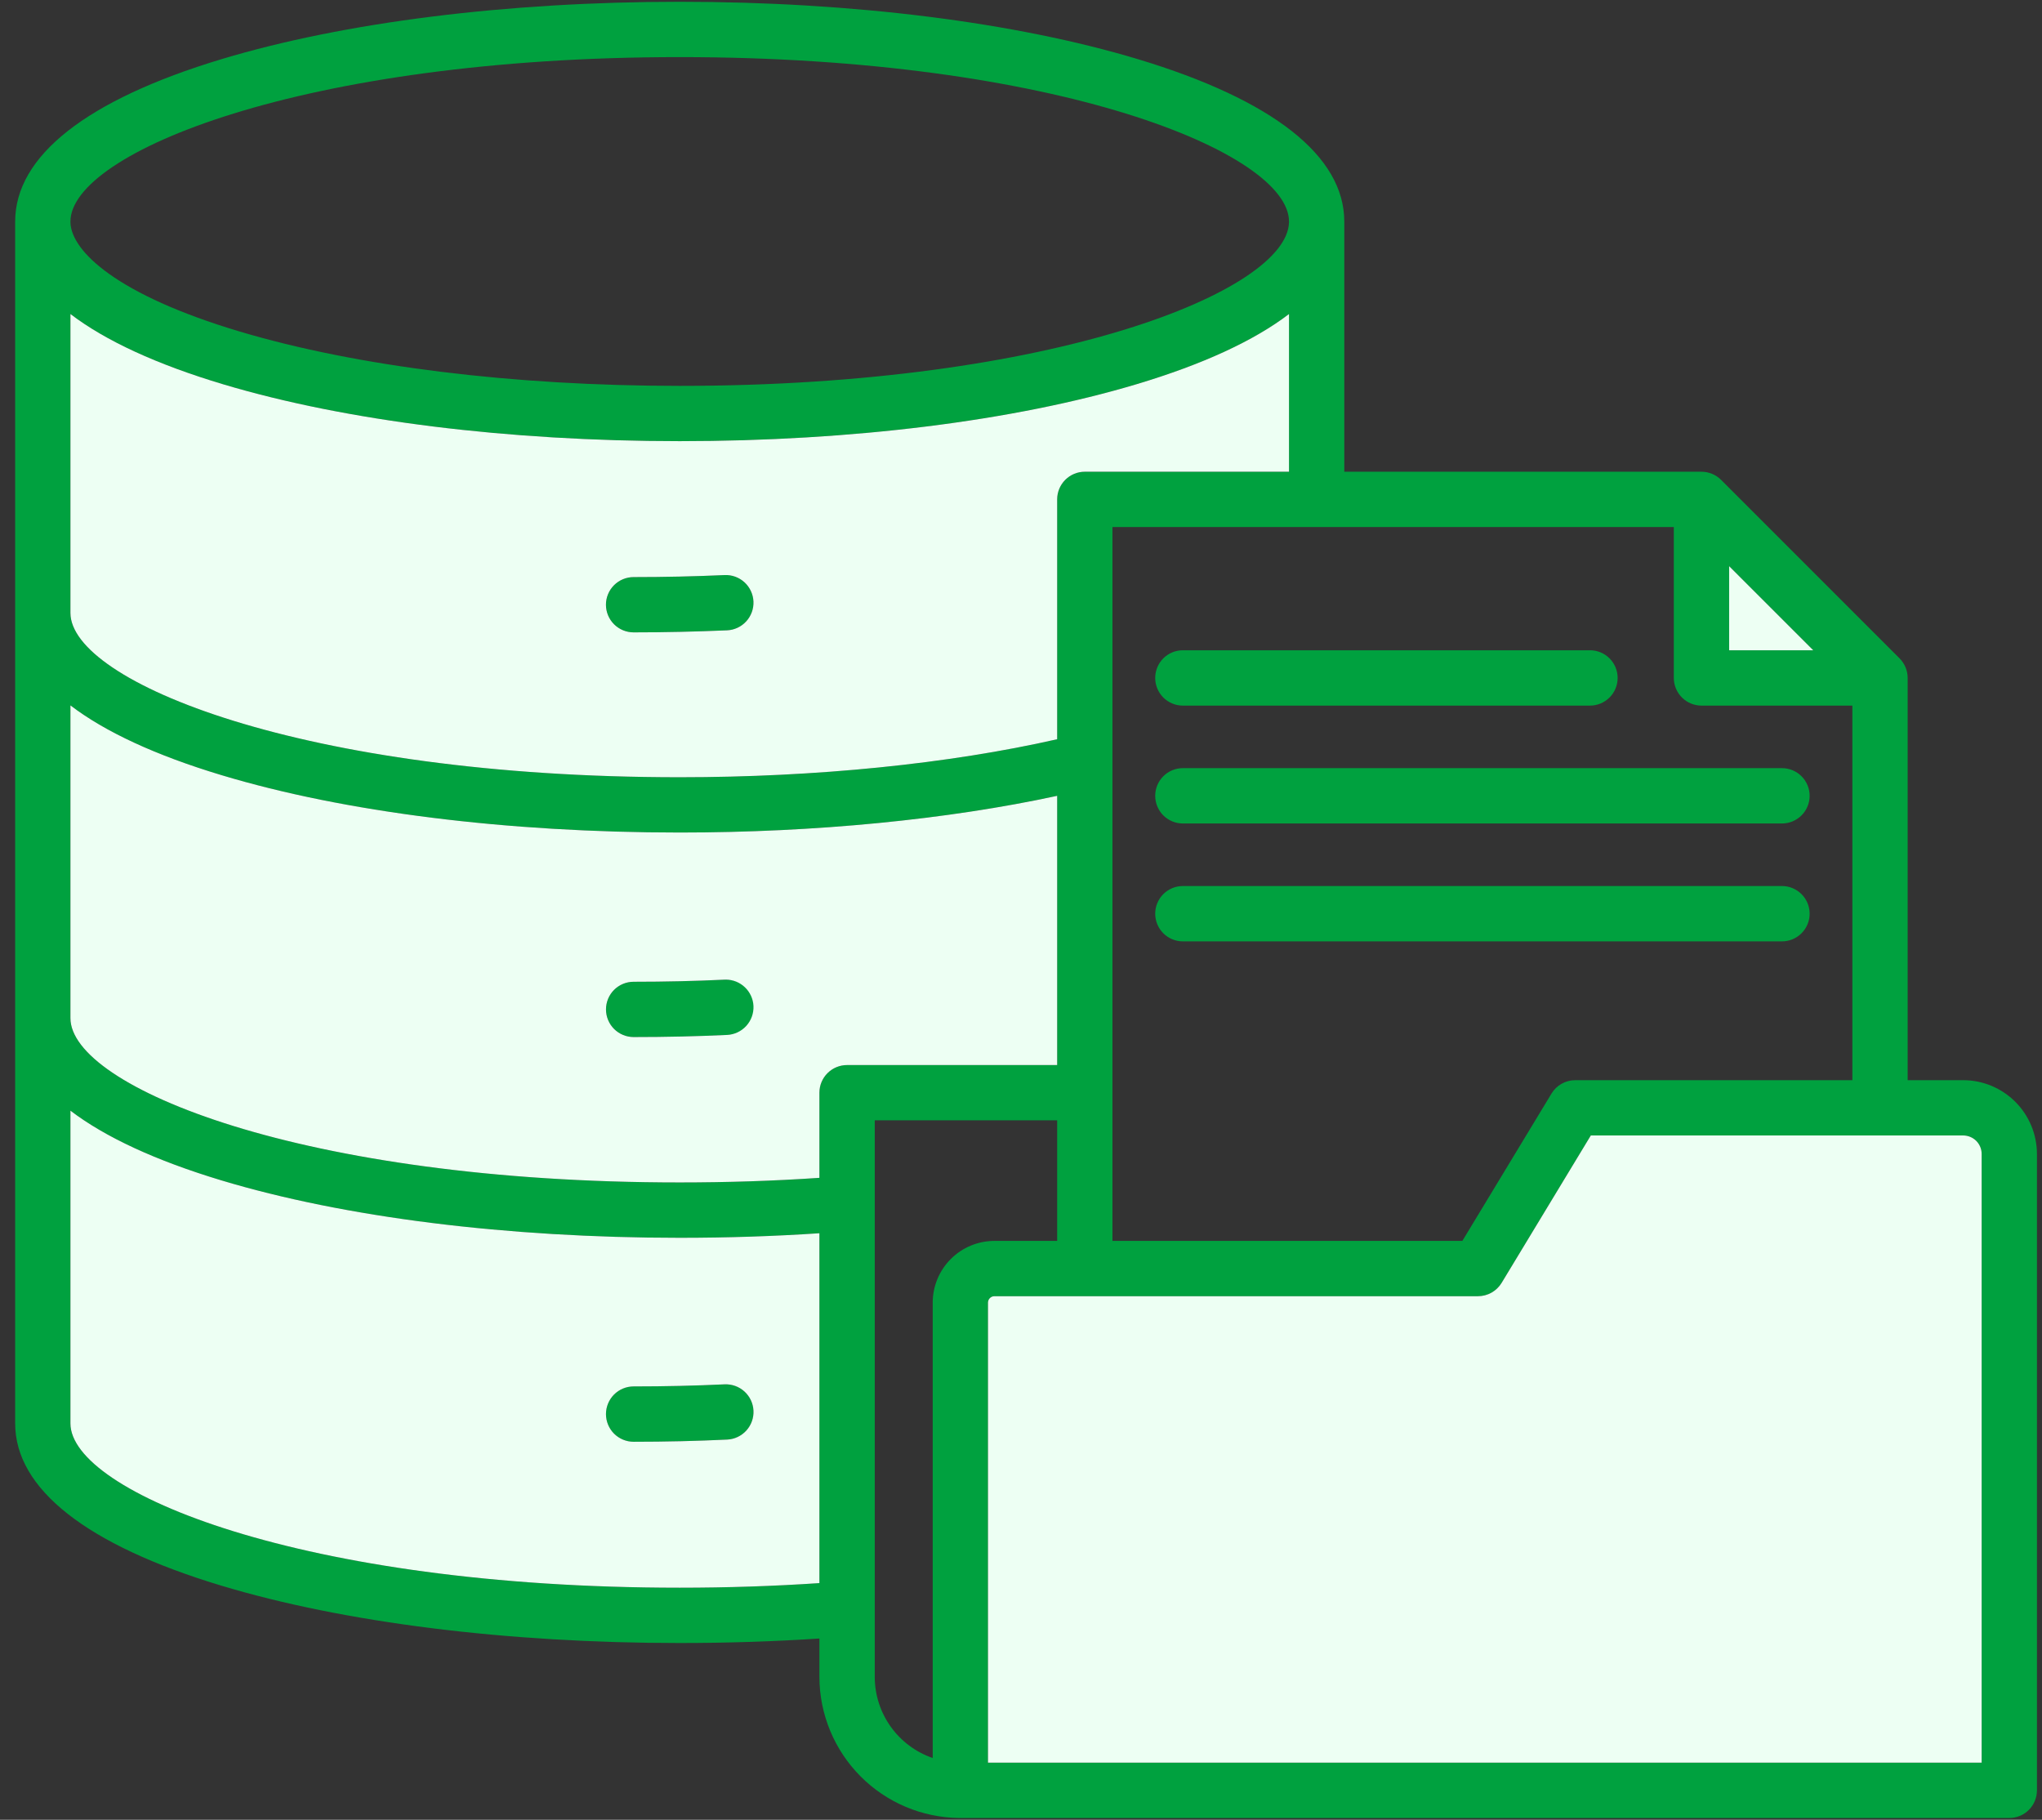
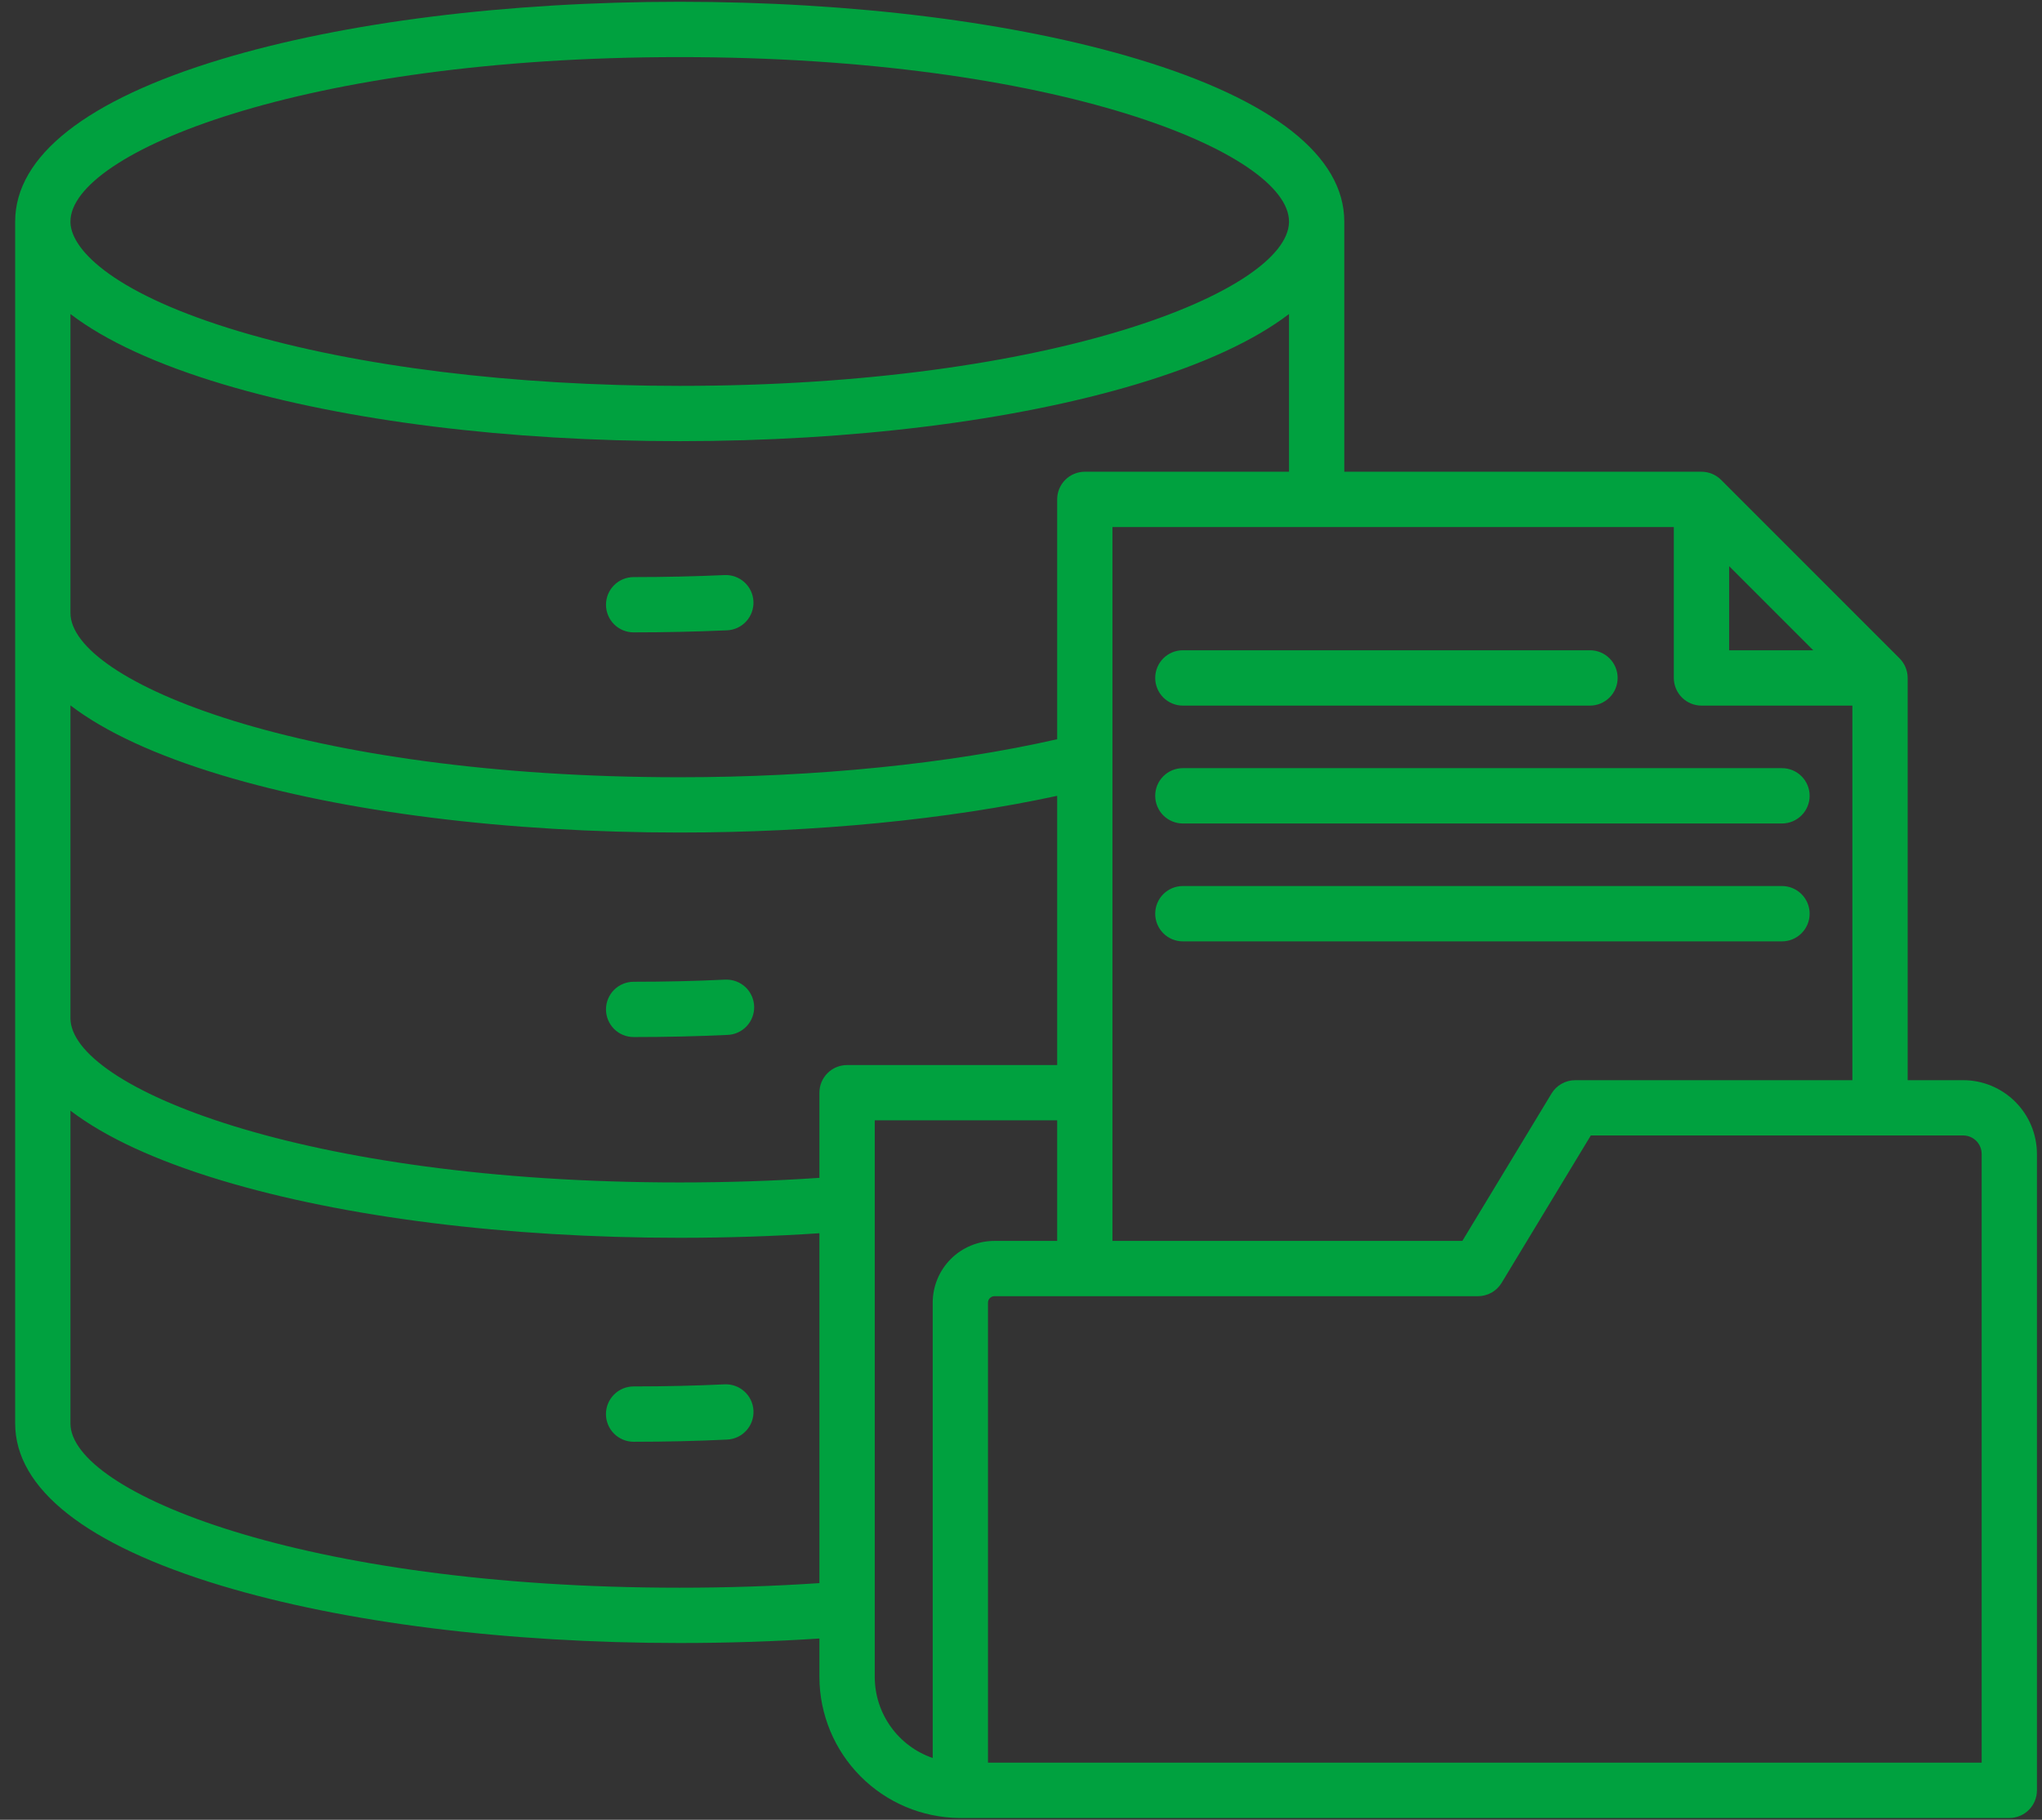
<svg xmlns="http://www.w3.org/2000/svg" width="101" height="90" viewBox="0 0 101 90" fill="none">
  <rect x="0" y="0" width="101" height="90" fill="#333333" stroke="none" />
-   <path d="M88.139 43.82H58.506C58.143 43.82 57.795 43.965 57.538 44.221C57.282 44.478 57.138 44.826 57.138 45.188C57.138 45.551 57.282 45.899 57.538 46.156C57.795 46.413 58.143 46.557 58.506 46.557H88.139C88.501 46.557 88.85 46.413 89.106 46.156C89.363 45.899 89.507 45.551 89.507 45.188C89.507 44.826 89.363 44.478 89.106 44.221C88.85 43.965 88.501 43.82 88.139 43.82ZM88.139 37.99H58.506C58.143 37.99 57.795 38.134 57.538 38.391C57.282 38.648 57.138 38.995 57.138 39.358C57.138 39.721 57.282 40.069 57.538 40.326C57.795 40.582 58.143 40.727 58.506 40.727H88.139C88.501 40.727 88.85 40.582 89.106 40.326C89.363 40.069 89.507 39.721 89.507 39.358C89.507 38.995 89.363 38.648 89.106 38.391C88.85 38.134 88.501 37.99 88.139 37.99ZM35.836 68.465C34.397 68.533 32.885 68.568 31.34 68.568C30.977 68.568 30.629 68.713 30.372 68.969C30.116 69.226 29.972 69.574 29.972 69.936C29.972 70.299 30.116 70.647 30.372 70.904C30.629 71.16 30.977 71.305 31.34 71.305C32.928 71.305 34.484 71.268 35.967 71.197C36.329 71.18 36.67 71.019 36.914 70.751C37.158 70.482 37.285 70.128 37.268 69.766C37.25 69.403 37.09 69.063 36.821 68.819C36.553 68.575 36.198 68.448 35.836 68.465ZM35.902 48.449C35.881 48.449 35.857 48.449 35.836 48.451C34.395 48.52 32.881 48.555 31.34 48.555C30.977 48.555 30.63 48.699 30.373 48.955C30.117 49.212 29.973 49.559 29.973 49.922C29.973 50.285 30.117 50.632 30.373 50.889C30.63 51.145 30.977 51.289 31.34 51.289C32.924 51.289 34.482 51.254 35.967 51.184C36.329 51.175 36.674 51.023 36.924 50.76C37.175 50.498 37.31 50.147 37.302 49.784C37.293 49.422 37.141 49.077 36.879 48.827C36.616 48.577 36.265 48.441 35.902 48.449ZM35.84 28.441C34.363 28.508 32.85 28.541 31.34 28.541C30.977 28.541 30.63 28.685 30.373 28.942C30.117 29.198 29.973 29.546 29.973 29.908C29.973 30.271 30.117 30.619 30.373 30.875C30.63 31.131 30.977 31.275 31.34 31.275C32.889 31.275 34.443 31.24 35.961 31.174C36.14 31.166 36.316 31.123 36.479 31.047C36.642 30.971 36.788 30.863 36.909 30.731C37.031 30.598 37.124 30.443 37.186 30.274C37.247 30.106 37.275 29.927 37.267 29.747C37.259 29.568 37.215 29.392 37.139 29.229C37.063 29.066 36.956 28.92 36.824 28.799C36.691 28.677 36.536 28.584 36.367 28.522C36.199 28.461 36.019 28.433 35.84 28.441ZM88.139 37.99H58.506C58.143 37.99 57.795 38.134 57.538 38.391C57.282 38.648 57.138 38.995 57.138 39.358C57.138 39.721 57.282 40.069 57.538 40.326C57.795 40.582 58.143 40.727 58.506 40.727H88.139C88.501 40.727 88.85 40.582 89.106 40.326C89.363 40.069 89.507 39.721 89.507 39.358C89.507 38.995 89.363 38.648 89.106 38.391C88.85 38.134 88.501 37.99 88.139 37.99ZM88.139 43.82H58.506C58.143 43.82 57.795 43.965 57.538 44.221C57.282 44.478 57.138 44.826 57.138 45.188C57.138 45.551 57.282 45.899 57.538 46.156C57.795 46.413 58.143 46.557 58.506 46.557H88.139C88.501 46.557 88.85 46.413 89.106 46.156C89.363 45.899 89.507 45.551 89.507 45.188C89.507 44.826 89.363 44.478 89.106 44.221C88.85 43.965 88.501 43.82 88.139 43.82ZM78.643 32.16H58.506C58.143 32.16 57.795 32.304 57.538 32.561C57.282 32.818 57.138 33.166 57.138 33.528C57.138 33.891 57.282 34.239 57.538 34.496C57.795 34.752 58.143 34.897 58.506 34.897H78.643C79.005 34.897 79.353 34.752 79.61 34.496C79.867 34.239 80.011 33.891 80.011 33.528C80.011 33.166 79.867 32.818 79.61 32.561C79.353 32.304 79.005 32.16 78.643 32.16ZM35.836 68.465C34.397 68.533 32.885 68.568 31.34 68.568C30.977 68.568 30.629 68.713 30.372 68.969C30.116 69.226 29.972 69.574 29.972 69.936C29.972 70.299 30.116 70.647 30.372 70.904C30.629 71.16 30.977 71.305 31.34 71.305C32.928 71.305 34.484 71.268 35.967 71.197C36.329 71.18 36.67 71.019 36.914 70.751C37.158 70.482 37.285 70.128 37.268 69.766C37.25 69.403 37.09 69.063 36.821 68.819C36.553 68.575 36.198 68.448 35.836 68.465ZM35.902 48.449C35.881 48.449 35.857 48.449 35.836 48.451C34.395 48.52 32.881 48.555 31.34 48.555C30.977 48.555 30.63 48.699 30.373 48.955C30.117 49.212 29.973 49.559 29.973 49.922C29.973 50.285 30.117 50.632 30.373 50.889C30.63 51.145 30.977 51.289 31.34 51.289C32.924 51.289 34.482 51.254 35.967 51.184C36.329 51.175 36.674 51.023 36.924 50.76C37.175 50.498 37.31 50.147 37.302 49.784C37.293 49.422 37.141 49.077 36.879 48.827C36.616 48.577 36.265 48.441 35.902 48.449ZM35.84 28.441C34.363 28.508 32.85 28.541 31.34 28.541C30.977 28.541 30.63 28.685 30.373 28.942C30.117 29.198 29.973 29.546 29.973 29.908C29.973 30.271 30.117 30.619 30.373 30.875C30.63 31.131 30.977 31.275 31.34 31.275C32.889 31.275 34.443 31.24 35.961 31.174C36.14 31.166 36.316 31.123 36.479 31.047C36.642 30.971 36.788 30.863 36.909 30.731C37.031 30.598 37.124 30.443 37.186 30.274C37.247 30.106 37.275 29.927 37.267 29.747C37.259 29.568 37.215 29.392 37.139 29.229C37.063 29.066 36.956 28.92 36.824 28.799C36.691 28.677 36.536 28.584 36.367 28.522C36.199 28.461 36.019 28.433 35.84 28.441ZM78.643 32.16H58.506C58.143 32.16 57.795 32.304 57.538 32.561C57.282 32.818 57.138 33.166 57.138 33.528C57.138 33.891 57.282 34.239 57.538 34.496C57.795 34.752 58.143 34.897 58.506 34.897H78.643C79.005 34.897 79.353 34.752 79.61 34.496C79.867 34.239 80.011 33.891 80.011 33.528C80.011 33.166 79.867 32.818 79.61 32.561C79.353 32.304 79.005 32.16 78.643 32.16ZM88.139 43.82H58.506C58.143 43.82 57.795 43.965 57.538 44.221C57.282 44.478 57.138 44.826 57.138 45.188C57.138 45.551 57.282 45.899 57.538 46.156C57.795 46.413 58.143 46.557 58.506 46.557H88.139C88.501 46.557 88.85 46.413 89.106 46.156C89.363 45.899 89.507 45.551 89.507 45.188C89.507 44.826 89.363 44.478 89.106 44.221C88.85 43.965 88.501 43.82 88.139 43.82ZM88.139 37.99H58.506C58.143 37.99 57.795 38.134 57.538 38.391C57.282 38.648 57.138 38.995 57.138 39.358C57.138 39.721 57.282 40.069 57.538 40.326C57.795 40.582 58.143 40.727 58.506 40.727H88.139C88.501 40.727 88.85 40.582 89.106 40.326C89.363 40.069 89.507 39.721 89.507 39.358C89.507 38.995 89.363 38.648 89.106 38.391C88.85 38.134 88.501 37.99 88.139 37.99ZM35.902 48.449C35.881 48.449 35.857 48.449 35.836 48.451C34.395 48.52 32.881 48.555 31.34 48.555C30.977 48.555 30.63 48.699 30.373 48.955C30.117 49.212 29.973 49.559 29.973 49.922C29.973 50.285 30.117 50.632 30.373 50.889C30.63 51.145 30.977 51.289 31.34 51.289C32.924 51.289 34.482 51.254 35.967 51.184C36.329 51.175 36.674 51.023 36.924 50.76C37.175 50.498 37.31 50.147 37.302 49.784C37.293 49.422 37.141 49.077 36.879 48.827C36.616 48.577 36.265 48.441 35.902 48.449ZM35.836 68.465C34.397 68.533 32.885 68.568 31.34 68.568C30.977 68.568 30.629 68.713 30.372 68.969C30.116 69.226 29.972 69.574 29.972 69.936C29.972 70.299 30.116 70.647 30.372 70.904C30.629 71.16 30.977 71.305 31.34 71.305C32.928 71.305 34.484 71.268 35.967 71.197C36.329 71.18 36.67 71.019 36.914 70.751C37.158 70.482 37.285 70.128 37.268 69.766C37.25 69.403 37.09 69.063 36.821 68.819C36.553 68.575 36.198 68.448 35.836 68.465ZM35.84 28.441C34.363 28.508 32.85 28.541 31.34 28.541C30.977 28.541 30.63 28.685 30.373 28.942C30.117 29.198 29.973 29.546 29.973 29.908C29.973 30.271 30.117 30.619 30.373 30.875C30.63 31.131 30.977 31.275 31.34 31.275C32.889 31.275 34.443 31.24 35.961 31.174C36.14 31.166 36.316 31.123 36.479 31.047C36.642 30.971 36.788 30.863 36.909 30.731C37.031 30.598 37.124 30.443 37.186 30.274C37.247 30.106 37.275 29.927 37.267 29.747C37.259 29.568 37.215 29.392 37.139 29.229C37.063 29.066 36.956 28.92 36.824 28.799C36.691 28.677 36.536 28.584 36.367 28.522C36.199 28.461 36.019 28.433 35.84 28.441ZM88.139 37.99H58.506C58.143 37.99 57.795 38.134 57.538 38.391C57.282 38.648 57.138 38.995 57.138 39.358C57.138 39.721 57.282 40.069 57.538 40.326C57.795 40.582 58.143 40.727 58.506 40.727H88.139C88.501 40.727 88.85 40.582 89.106 40.326C89.363 40.069 89.507 39.721 89.507 39.358C89.507 38.995 89.363 38.648 89.106 38.391C88.85 38.134 88.501 37.99 88.139 37.99ZM88.139 43.82H58.506C58.143 43.82 57.795 43.965 57.538 44.221C57.282 44.478 57.138 44.826 57.138 45.188C57.138 45.551 57.282 45.899 57.538 46.156C57.795 46.413 58.143 46.557 58.506 46.557H88.139C88.501 46.557 88.85 46.413 89.106 46.156C89.363 45.899 89.507 45.551 89.507 45.188C89.507 44.826 89.363 44.478 89.106 44.221C88.85 43.965 88.501 43.82 88.139 43.82ZM78.643 32.16H58.506C58.143 32.16 57.795 32.304 57.538 32.561C57.282 32.818 57.138 33.166 57.138 33.528C57.138 33.891 57.282 34.239 57.538 34.496C57.795 34.752 58.143 34.897 58.506 34.897H78.643C79.005 34.897 79.353 34.752 79.61 34.496C79.867 34.239 80.011 33.891 80.011 33.528C80.011 33.166 79.867 32.818 79.61 32.561C79.353 32.304 79.005 32.16 78.643 32.16ZM35.836 68.465C34.397 68.533 32.885 68.568 31.34 68.568C30.977 68.568 30.629 68.713 30.372 68.969C30.116 69.226 29.972 69.574 29.972 69.936C29.972 70.299 30.116 70.647 30.372 70.904C30.629 71.16 30.977 71.305 31.34 71.305C32.928 71.305 34.484 71.268 35.967 71.197C36.329 71.18 36.67 71.019 36.914 70.751C37.158 70.482 37.285 70.128 37.268 69.766C37.25 69.403 37.09 69.063 36.821 68.819C36.553 68.575 36.198 68.448 35.836 68.465ZM35.902 48.449C35.881 48.449 35.857 48.449 35.836 48.451C34.395 48.52 32.881 48.555 31.34 48.555C30.977 48.555 30.63 48.699 30.373 48.955C30.117 49.212 29.973 49.559 29.973 49.922C29.973 50.285 30.117 50.632 30.373 50.889C30.63 51.145 30.977 51.289 31.34 51.289C32.924 51.289 34.482 51.254 35.967 51.184C36.329 51.175 36.674 51.023 36.924 50.76C37.175 50.498 37.31 50.147 37.302 49.784C37.293 49.422 37.141 49.077 36.879 48.827C36.616 48.577 36.265 48.441 35.902 48.449ZM35.84 28.441C34.363 28.508 32.85 28.541 31.34 28.541C30.977 28.541 30.63 28.685 30.373 28.942C30.117 29.198 29.973 29.546 29.973 29.908C29.973 30.271 30.117 30.619 30.373 30.875C30.63 31.131 30.977 31.275 31.34 31.275C32.889 31.275 34.443 31.24 35.961 31.174C36.14 31.166 36.316 31.123 36.479 31.047C36.642 30.971 36.788 30.863 36.909 30.731C37.031 30.598 37.124 30.443 37.186 30.274C37.247 30.106 37.275 29.927 37.267 29.747C37.259 29.568 37.215 29.392 37.139 29.229C37.063 29.066 36.956 28.92 36.824 28.799C36.691 28.677 36.536 28.584 36.367 28.522C36.199 28.461 36.019 28.433 35.84 28.441ZM78.643 32.16H58.506C58.143 32.16 57.795 32.304 57.538 32.561C57.282 32.818 57.138 33.166 57.138 33.528C57.138 33.891 57.282 34.239 57.538 34.496C57.795 34.752 58.143 34.897 58.506 34.897H78.643C79.005 34.897 79.353 34.752 79.61 34.496C79.867 34.239 80.011 33.891 80.011 33.528C80.011 33.166 79.867 32.818 79.61 32.561C79.353 32.304 79.005 32.16 78.643 32.16ZM88.139 43.82H58.506C58.143 43.82 57.795 43.965 57.538 44.221C57.282 44.478 57.138 44.826 57.138 45.188C57.138 45.551 57.282 45.899 57.538 46.156C57.795 46.413 58.143 46.557 58.506 46.557H88.139C88.501 46.557 88.85 46.413 89.106 46.156C89.363 45.899 89.507 45.551 89.507 45.188C89.507 44.826 89.363 44.478 89.106 44.221C88.85 43.965 88.501 43.82 88.139 43.82ZM88.139 37.99H58.506C58.143 37.99 57.795 38.134 57.538 38.391C57.282 38.648 57.138 38.995 57.138 39.358C57.138 39.721 57.282 40.069 57.538 40.326C57.795 40.582 58.143 40.727 58.506 40.727H88.139C88.501 40.727 88.85 40.582 89.106 40.326C89.363 40.069 89.507 39.721 89.507 39.358C89.507 38.995 89.363 38.648 89.106 38.391C88.85 38.134 88.501 37.99 88.139 37.99ZM35.902 48.449C35.881 48.449 35.857 48.449 35.836 48.451C34.395 48.52 32.881 48.555 31.34 48.555C30.977 48.555 30.63 48.699 30.373 48.955C30.117 49.212 29.973 49.559 29.973 49.922C29.973 50.285 30.117 50.632 30.373 50.889C30.63 51.145 30.977 51.289 31.34 51.289C32.924 51.289 34.482 51.254 35.967 51.184C36.329 51.175 36.674 51.023 36.924 50.76C37.175 50.498 37.31 50.147 37.302 49.784C37.293 49.422 37.141 49.077 36.879 48.827C36.616 48.577 36.265 48.441 35.902 48.449ZM35.836 68.465C34.397 68.533 32.885 68.568 31.34 68.568C30.977 68.568 30.629 68.713 30.372 68.969C30.116 69.226 29.972 69.574 29.972 69.936C29.972 70.299 30.116 70.647 30.372 70.904C30.629 71.16 30.977 71.305 31.34 71.305C32.928 71.305 34.484 71.268 35.967 71.197C36.329 71.18 36.67 71.019 36.914 70.751C37.158 70.482 37.285 70.128 37.268 69.766C37.25 69.403 37.09 69.063 36.821 68.819C36.553 68.575 36.198 68.448 35.836 68.465ZM35.84 28.441C34.363 28.508 32.85 28.541 31.34 28.541C30.977 28.541 30.63 28.685 30.373 28.942C30.117 29.198 29.973 29.546 29.973 29.908C29.973 30.271 30.117 30.619 30.373 30.875C30.63 31.131 30.977 31.275 31.34 31.275C32.889 31.275 34.443 31.24 35.961 31.174C36.14 31.166 36.316 31.123 36.479 31.047C36.642 30.971 36.788 30.863 36.909 30.731C37.031 30.598 37.124 30.443 37.186 30.274C37.247 30.106 37.275 29.927 37.267 29.747C37.259 29.568 37.215 29.392 37.139 29.229C37.063 29.066 36.956 28.92 36.824 28.799C36.691 28.677 36.536 28.584 36.367 28.522C36.199 28.461 36.019 28.433 35.84 28.441ZM58.506 40.727H88.139C88.501 40.727 88.85 40.582 89.106 40.326C89.363 40.069 89.507 39.721 89.507 39.358C89.507 38.995 89.363 38.648 89.106 38.391C88.85 38.134 88.501 37.99 88.139 37.99H58.506C58.143 37.99 57.795 38.134 57.538 38.391C57.282 38.648 57.138 38.995 57.138 39.358C57.138 39.721 57.282 40.069 57.538 40.326C57.795 40.582 58.143 40.727 58.506 40.727ZM88.139 43.82H58.506C58.143 43.82 57.795 43.965 57.538 44.221C57.282 44.478 57.138 44.826 57.138 45.188C57.138 45.551 57.282 45.899 57.538 46.156C57.795 46.413 58.143 46.557 58.506 46.557H88.139C88.501 46.557 88.85 46.413 89.106 46.156C89.363 45.899 89.507 45.551 89.507 45.188C89.507 44.826 89.363 44.478 89.106 44.221C88.85 43.965 88.501 43.82 88.139 43.82ZM58.506 34.897H78.643C79.005 34.897 79.353 34.752 79.61 34.496C79.867 34.239 80.011 33.891 80.011 33.528C80.011 33.166 79.867 32.818 79.61 32.561C79.353 32.304 79.005 32.16 78.643 32.16H58.506C58.143 32.16 57.795 32.304 57.538 32.561C57.282 32.818 57.138 33.166 57.138 33.528C57.138 33.891 57.282 34.239 57.538 34.496C57.795 34.752 58.143 34.897 58.506 34.897ZM97.102 53.422H94.356V33.529C94.355 33.166 94.211 32.818 93.955 32.56L85.125 23.73C84.868 23.474 84.519 23.33 84.156 23.33H66.49V10.957C66.49 7.717 62.963 4.941 56.289 2.928C50.215 1.098 42.164 0.088 33.621 0.088C25.074 0.088 17.021 1.098 10.949 2.928C4.277 4.941 0.75 7.717 0.75 10.957V70.397C0.75 73.635 4.277 76.41 10.949 78.422C17.021 80.25 25.072 81.258 33.621 81.258C35.98 81.258 38.297 81.182 40.529 81.035V82.941C40.534 84.78 41.264 86.543 42.559 87.848C43.855 89.153 45.612 89.894 47.451 89.912H47.461C47.469 89.912 47.475 89.91 47.48 89.91C47.486 89.91 47.494 89.912 47.5 89.912H99.383C99.745 89.912 100.093 89.768 100.35 89.512C100.606 89.255 100.75 88.907 100.75 88.545V57.07C100.749 56.103 100.364 55.176 99.68 54.492C98.996 53.808 98.069 53.423 97.102 53.422ZM85.525 28L89.686 32.16H85.525V28ZM82.789 26.066V33.529C82.79 33.892 82.934 34.239 83.19 34.496C83.446 34.752 83.794 34.896 84.156 34.897H91.621V53.422H77.912C77.677 53.422 77.446 53.483 77.241 53.598C77.036 53.713 76.864 53.879 76.742 54.08L72.33 61.371H55.023V26.066H82.789ZM3.484 10.957C3.484 7.561 14.949 2.824 33.621 2.824C52.293 2.824 63.756 7.561 63.756 10.957V10.994C63.672 14.373 52.176 19.084 33.621 19.084C25.393 19.084 17.66 18.129 11.846 16.393C5.773 14.58 3.547 12.432 3.484 11.02V10.957ZM3.484 15.531C5.219 16.855 7.762 18.027 11.065 19.014C17.125 20.822 25.135 21.818 33.621 21.818C42.127 21.818 50.154 20.818 56.221 19C59.504 18.016 62.029 16.848 63.756 15.531V23.33H53.656C53.294 23.33 52.946 23.474 52.69 23.73C52.433 23.987 52.289 24.335 52.289 24.697V36.56C46.943 37.775 40.365 38.44 33.621 38.44C14.949 38.44 3.484 33.705 3.484 30.312V15.531ZM40.529 78.295C38.301 78.445 35.984 78.523 33.621 78.523C14.949 78.523 3.484 73.789 3.484 70.397V54.93C5.199 56.236 7.699 57.397 10.949 58.377C17.023 60.207 25.074 61.217 33.621 61.217C35.978 61.217 38.295 61.141 40.529 60.992V78.295ZM41.897 52.674C41.534 52.674 41.186 52.818 40.93 53.074C40.673 53.331 40.529 53.678 40.529 54.041V58.252C38.301 58.404 35.982 58.48 33.621 58.48C14.949 58.48 3.484 53.748 3.484 50.353V34.887C5.199 36.195 7.699 37.355 10.949 38.334C17.023 40.166 25.074 41.174 33.621 41.174C40.312 41.174 46.861 40.533 52.289 39.359V52.674H41.897ZM46.133 64.422V86.945C45.298 86.658 44.574 86.119 44.06 85.401C43.546 84.684 43.269 83.824 43.266 82.941V55.408H52.289V61.371H49.184C48.375 61.372 47.599 61.694 47.028 62.266C46.456 62.838 46.134 63.613 46.133 64.422ZM98.016 87.176H48.867V64.422C48.868 64.338 48.902 64.258 48.961 64.199C49.02 64.14 49.1 64.106 49.184 64.106H73.102C73.337 64.105 73.568 64.045 73.773 63.93C73.978 63.814 74.149 63.648 74.272 63.447L78.684 56.156H97.102C97.344 56.157 97.576 56.253 97.748 56.424C97.919 56.596 98.015 56.828 98.016 57.07V87.176ZM58.506 40.727H88.139C88.501 40.727 88.85 40.582 89.106 40.326C89.363 40.069 89.507 39.721 89.507 39.358C89.507 38.995 89.363 38.648 89.106 38.391C88.85 38.134 88.501 37.99 88.139 37.99H58.506C58.143 37.99 57.795 38.134 57.538 38.391C57.282 38.648 57.138 38.995 57.138 39.358C57.138 39.721 57.282 40.069 57.538 40.326C57.795 40.582 58.143 40.727 58.506 40.727ZM58.506 46.557H88.139C88.501 46.557 88.85 46.413 89.106 46.156C89.363 45.899 89.507 45.551 89.507 45.188C89.507 44.826 89.363 44.478 89.106 44.221C88.85 43.965 88.501 43.82 88.139 43.82H58.506C58.143 43.82 57.795 43.965 57.538 44.221C57.282 44.478 57.138 44.826 57.138 45.188C57.138 45.551 57.282 45.899 57.538 46.156C57.795 46.413 58.143 46.557 58.506 46.557ZM58.506 34.897H78.643C79.005 34.897 79.353 34.752 79.61 34.496C79.867 34.239 80.011 33.891 80.011 33.528C80.011 33.166 79.867 32.818 79.61 32.561C79.353 32.304 79.005 32.16 78.643 32.16H58.506C58.143 32.16 57.795 32.304 57.538 32.561C57.282 32.818 57.138 33.166 57.138 33.528C57.138 33.891 57.282 34.239 57.538 34.496C57.795 34.752 58.143 34.897 58.506 34.897ZM31.34 31.275C32.889 31.275 34.443 31.24 35.961 31.174C36.323 31.158 36.664 30.998 36.909 30.731C37.154 30.463 37.283 30.109 37.267 29.747C37.251 29.385 37.091 29.044 36.824 28.799C36.556 28.554 36.202 28.425 35.84 28.441C34.363 28.508 32.85 28.541 31.34 28.541C30.977 28.541 30.63 28.685 30.373 28.942C30.117 29.198 29.973 29.546 29.973 29.908C29.973 30.271 30.117 30.619 30.373 30.875C30.63 31.131 30.977 31.275 31.34 31.275ZM35.902 48.449C35.881 48.449 35.857 48.449 35.836 48.451C34.395 48.52 32.881 48.555 31.34 48.555C30.977 48.555 30.63 48.699 30.373 48.955C30.117 49.212 29.973 49.559 29.973 49.922C29.973 50.285 30.117 50.632 30.373 50.889C30.63 51.145 30.977 51.289 31.34 51.289C32.924 51.289 34.482 51.254 35.967 51.184C36.329 51.175 36.674 51.023 36.924 50.76C37.175 50.498 37.31 50.147 37.302 49.784C37.293 49.422 37.141 49.077 36.879 48.827C36.616 48.577 36.265 48.441 35.902 48.449ZM29.971 69.936C29.971 70.299 30.115 70.647 30.372 70.904C30.629 71.16 30.977 71.305 31.34 71.305C32.928 71.305 34.484 71.268 35.967 71.197C36.329 71.18 36.67 71.019 36.914 70.751C37.158 70.482 37.285 70.128 37.268 69.766C37.25 69.403 37.09 69.063 36.821 68.819C36.553 68.575 36.198 68.448 35.836 68.465C34.397 68.533 32.885 68.568 31.34 68.568C30.977 68.568 30.629 68.712 30.372 68.969C30.116 69.225 29.971 69.573 29.971 69.936ZM78.643 32.16H58.506C58.143 32.16 57.795 32.304 57.538 32.561C57.282 32.818 57.138 33.166 57.138 33.528C57.138 33.891 57.282 34.239 57.538 34.496C57.795 34.752 58.143 34.897 58.506 34.897H78.643C79.005 34.897 79.353 34.752 79.61 34.496C79.867 34.239 80.011 33.891 80.011 33.528C80.011 33.166 79.867 32.818 79.61 32.561C79.353 32.304 79.005 32.16 78.643 32.16ZM88.139 43.82H58.506C58.143 43.82 57.795 43.965 57.538 44.221C57.282 44.478 57.138 44.826 57.138 45.188C57.138 45.551 57.282 45.899 57.538 46.156C57.795 46.413 58.143 46.557 58.506 46.557H88.139C88.501 46.557 88.85 46.413 89.106 46.156C89.363 45.899 89.507 45.551 89.507 45.188C89.507 44.826 89.363 44.478 89.106 44.221C88.85 43.965 88.501 43.82 88.139 43.82ZM88.139 37.99H58.506C58.143 37.99 57.795 38.134 57.538 38.391C57.282 38.648 57.138 38.995 57.138 39.358C57.138 39.721 57.282 40.069 57.538 40.326C57.795 40.582 58.143 40.727 58.506 40.727H88.139C88.501 40.727 88.85 40.582 89.106 40.326C89.363 40.069 89.507 39.721 89.507 39.358C89.507 38.995 89.363 38.648 89.106 38.391C88.85 38.134 88.501 37.99 88.139 37.99ZM35.84 28.441C34.363 28.508 32.85 28.541 31.34 28.541C30.977 28.541 30.63 28.685 30.373 28.942C30.117 29.198 29.973 29.546 29.973 29.908C29.973 30.271 30.117 30.619 30.373 30.875C30.63 31.131 30.977 31.275 31.34 31.275C32.889 31.275 34.443 31.24 35.961 31.174C36.14 31.166 36.316 31.123 36.479 31.047C36.642 30.971 36.788 30.863 36.909 30.731C37.031 30.598 37.124 30.443 37.186 30.274C37.247 30.106 37.275 29.927 37.267 29.747C37.259 29.568 37.215 29.392 37.139 29.229C37.063 29.066 36.956 28.92 36.824 28.799C36.691 28.677 36.536 28.584 36.367 28.522C36.199 28.461 36.019 28.433 35.84 28.441ZM35.836 68.465C34.397 68.533 32.885 68.568 31.34 68.568C30.977 68.568 30.629 68.713 30.372 68.969C30.116 69.226 29.972 69.574 29.972 69.936C29.972 70.299 30.116 70.647 30.372 70.904C30.629 71.16 30.977 71.305 31.34 71.305C32.928 71.305 34.484 71.268 35.967 71.197C36.329 71.18 36.67 71.019 36.914 70.751C37.158 70.482 37.285 70.128 37.268 69.766C37.25 69.403 37.09 69.063 36.821 68.819C36.553 68.575 36.198 68.448 35.836 68.465ZM35.902 48.449C35.881 48.449 35.857 48.449 35.836 48.451C34.395 48.52 32.881 48.555 31.34 48.555C30.977 48.555 30.63 48.699 30.373 48.955C30.117 49.212 29.973 49.559 29.973 49.922C29.973 50.285 30.117 50.632 30.373 50.889C30.63 51.145 30.977 51.289 31.34 51.289C32.924 51.289 34.482 51.254 35.967 51.184C36.329 51.175 36.674 51.023 36.924 50.76C37.175 50.498 37.31 50.147 37.302 49.784C37.293 49.422 37.141 49.077 36.879 48.827C36.616 48.577 36.265 48.441 35.902 48.449ZM88.139 37.99H58.506C58.143 37.99 57.795 38.134 57.538 38.391C57.282 38.648 57.138 38.995 57.138 39.358C57.138 39.721 57.282 40.069 57.538 40.326C57.795 40.582 58.143 40.727 58.506 40.727H88.139C88.501 40.727 88.85 40.582 89.106 40.326C89.363 40.069 89.507 39.721 89.507 39.358C89.507 38.995 89.363 38.648 89.106 38.391C88.85 38.134 88.501 37.99 88.139 37.99ZM88.139 43.82H58.506C58.143 43.82 57.795 43.965 57.538 44.221C57.282 44.478 57.138 44.826 57.138 45.188C57.138 45.551 57.282 45.899 57.538 46.156C57.795 46.413 58.143 46.557 58.506 46.557H88.139C88.501 46.557 88.85 46.413 89.106 46.156C89.363 45.899 89.507 45.551 89.507 45.188C89.507 44.826 89.363 44.478 89.106 44.221C88.85 43.965 88.501 43.82 88.139 43.82ZM78.643 32.16H58.506C58.143 32.16 57.795 32.304 57.538 32.561C57.282 32.818 57.138 33.166 57.138 33.528C57.138 33.891 57.282 34.239 57.538 34.496C57.795 34.752 58.143 34.897 58.506 34.897H78.643C79.005 34.897 79.353 34.752 79.61 34.496C79.867 34.239 80.011 33.891 80.011 33.528C80.011 33.166 79.867 32.818 79.61 32.561C79.353 32.304 79.005 32.16 78.643 32.16ZM35.84 28.441C34.363 28.508 32.85 28.541 31.34 28.541C30.977 28.541 30.63 28.685 30.373 28.942C30.117 29.198 29.973 29.546 29.973 29.908C29.973 30.271 30.117 30.619 30.373 30.875C30.63 31.131 30.977 31.275 31.34 31.275C32.889 31.275 34.443 31.24 35.961 31.174C36.14 31.166 36.316 31.123 36.479 31.047C36.642 30.971 36.788 30.863 36.909 30.731C37.031 30.598 37.124 30.443 37.186 30.274C37.247 30.106 37.275 29.927 37.267 29.747C37.259 29.568 37.215 29.392 37.139 29.229C37.063 29.066 36.956 28.92 36.824 28.799C36.691 28.677 36.536 28.584 36.367 28.522C36.199 28.461 36.019 28.433 35.84 28.441ZM35.902 48.449C35.881 48.449 35.857 48.449 35.836 48.451C34.395 48.52 32.881 48.555 31.34 48.555C30.977 48.555 30.63 48.699 30.373 48.955C30.117 49.212 29.973 49.559 29.973 49.922C29.973 50.285 30.117 50.632 30.373 50.889C30.63 51.145 30.977 51.289 31.34 51.289C32.924 51.289 34.482 51.254 35.967 51.184C36.329 51.175 36.674 51.023 36.924 50.76C37.175 50.498 37.31 50.147 37.302 49.784C37.293 49.422 37.141 49.077 36.879 48.827C36.616 48.577 36.265 48.441 35.902 48.449ZM35.836 68.465C34.397 68.533 32.885 68.568 31.34 68.568C30.977 68.568 30.629 68.713 30.372 68.969C30.116 69.226 29.972 69.574 29.972 69.936C29.972 70.299 30.116 70.647 30.372 70.904C30.629 71.16 30.977 71.305 31.34 71.305C32.928 71.305 34.484 71.268 35.967 71.197C36.146 71.189 36.322 71.145 36.485 71.068C36.647 70.992 36.793 70.884 36.914 70.751C37.035 70.618 37.128 70.463 37.189 70.293C37.249 70.124 37.276 69.945 37.268 69.766C37.259 69.586 37.215 69.41 37.139 69.248C37.062 69.085 36.954 68.939 36.821 68.819C36.688 68.698 36.533 68.605 36.364 68.544C36.195 68.483 36.015 68.456 35.836 68.465ZM78.643 32.16H58.506C58.143 32.16 57.795 32.304 57.538 32.561C57.282 32.818 57.138 33.166 57.138 33.528C57.138 33.891 57.282 34.239 57.538 34.496C57.795 34.752 58.143 34.897 58.506 34.897H78.643C79.005 34.897 79.353 34.752 79.61 34.496C79.867 34.239 80.011 33.891 80.011 33.528C80.011 33.166 79.867 32.818 79.61 32.561C79.353 32.304 79.005 32.16 78.643 32.16ZM88.139 43.82H58.506C58.143 43.82 57.795 43.965 57.538 44.221C57.282 44.478 57.138 44.826 57.138 45.188C57.138 45.551 57.282 45.899 57.538 46.156C57.795 46.413 58.143 46.557 58.506 46.557H88.139C88.501 46.557 88.85 46.413 89.106 46.156C89.363 45.899 89.507 45.551 89.507 45.188C89.507 44.826 89.363 44.478 89.106 44.221C88.85 43.965 88.501 43.82 88.139 43.82ZM88.139 37.99H58.506C58.143 37.99 57.795 38.134 57.538 38.391C57.282 38.648 57.138 38.995 57.138 39.358C57.138 39.721 57.282 40.069 57.538 40.326C57.795 40.582 58.143 40.727 58.506 40.727H88.139C88.501 40.727 88.85 40.582 89.106 40.326C89.363 40.069 89.507 39.721 89.507 39.358C89.507 38.995 89.363 38.648 89.106 38.391C88.85 38.134 88.501 37.99 88.139 37.99ZM35.84 28.441C34.363 28.508 32.85 28.541 31.34 28.541C30.977 28.541 30.63 28.685 30.373 28.942C30.117 29.198 29.973 29.546 29.973 29.908C29.973 30.271 30.117 30.619 30.373 30.875C30.63 31.131 30.977 31.275 31.34 31.275C32.889 31.275 34.443 31.24 35.961 31.174C36.14 31.166 36.316 31.123 36.479 31.047C36.642 30.971 36.788 30.863 36.909 30.731C37.031 30.598 37.124 30.443 37.186 30.274C37.247 30.106 37.275 29.927 37.267 29.747C37.259 29.568 37.215 29.392 37.139 29.229C37.063 29.066 36.956 28.92 36.824 28.799C36.691 28.677 36.536 28.584 36.367 28.522C36.199 28.461 36.019 28.433 35.84 28.441ZM35.836 68.465C34.397 68.533 32.885 68.568 31.34 68.568C30.977 68.568 30.629 68.713 30.372 68.969C30.116 69.226 29.972 69.574 29.972 69.936C29.972 70.299 30.116 70.647 30.372 70.904C30.629 71.16 30.977 71.305 31.34 71.305C32.928 71.305 34.484 71.268 35.967 71.197C36.329 71.18 36.67 71.019 36.914 70.751C37.158 70.482 37.285 70.128 37.268 69.766C37.25 69.403 37.09 69.063 36.821 68.819C36.553 68.575 36.198 68.448 35.836 68.465ZM35.902 48.449C35.881 48.449 35.857 48.449 35.836 48.451C34.395 48.52 32.881 48.555 31.34 48.555C30.977 48.555 30.63 48.699 30.373 48.955C30.117 49.212 29.973 49.559 29.973 49.922C29.973 50.285 30.117 50.632 30.373 50.889C30.63 51.145 30.977 51.289 31.34 51.289C32.924 51.289 34.482 51.254 35.967 51.184C36.329 51.175 36.674 51.023 36.924 50.76C37.175 50.498 37.31 50.147 37.302 49.784C37.293 49.422 37.141 49.077 36.879 48.827C36.616 48.577 36.265 48.441 35.902 48.449ZM88.139 37.99H58.506C58.143 37.99 57.795 38.134 57.538 38.391C57.282 38.648 57.138 38.995 57.138 39.358C57.138 39.721 57.282 40.069 57.538 40.326C57.795 40.582 58.143 40.727 58.506 40.727H88.139C88.501 40.727 88.85 40.582 89.106 40.326C89.363 40.069 89.507 39.721 89.507 39.358C89.507 38.995 89.363 38.648 89.106 38.391C88.85 38.134 88.501 37.99 88.139 37.99ZM88.139 43.82H58.506C58.143 43.82 57.795 43.965 57.538 44.221C57.282 44.478 57.138 44.826 57.138 45.188C57.138 45.551 57.282 45.899 57.538 46.156C57.795 46.413 58.143 46.557 58.506 46.557H88.139C88.501 46.557 88.85 46.413 89.106 46.156C89.363 45.899 89.507 45.551 89.507 45.188C89.507 44.826 89.363 44.478 89.106 44.221C88.85 43.965 88.501 43.82 88.139 43.82ZM78.643 32.16H58.506C58.143 32.16 57.795 32.304 57.538 32.561C57.282 32.818 57.138 33.166 57.138 33.528C57.138 33.891 57.282 34.239 57.538 34.496C57.795 34.752 58.143 34.897 58.506 34.897H78.643C79.005 34.897 79.353 34.752 79.61 34.496C79.867 34.239 80.011 33.891 80.011 33.528C80.011 33.166 79.867 32.818 79.61 32.561C79.353 32.304 79.005 32.16 78.643 32.16ZM35.84 28.441C34.363 28.508 32.85 28.541 31.34 28.541C30.977 28.541 30.63 28.685 30.373 28.942C30.117 29.198 29.973 29.546 29.973 29.908C29.973 30.271 30.117 30.619 30.373 30.875C30.63 31.131 30.977 31.275 31.34 31.275C32.889 31.275 34.443 31.24 35.961 31.174C36.14 31.166 36.316 31.123 36.479 31.047C36.642 30.971 36.788 30.863 36.909 30.731C37.031 30.598 37.124 30.443 37.186 30.274C37.247 30.106 37.275 29.927 37.267 29.747C37.259 29.568 37.215 29.392 37.139 29.229C37.063 29.066 36.956 28.92 36.824 28.799C36.691 28.677 36.536 28.584 36.367 28.522C36.199 28.461 36.019 28.433 35.84 28.441ZM35.902 48.449C35.881 48.449 35.857 48.449 35.836 48.451C34.395 48.52 32.881 48.555 31.34 48.555C30.977 48.555 30.63 48.699 30.373 48.955C30.117 49.212 29.973 49.559 29.973 49.922C29.973 50.285 30.117 50.632 30.373 50.889C30.63 51.145 30.977 51.289 31.34 51.289C32.924 51.289 34.482 51.254 35.967 51.184C36.329 51.175 36.674 51.023 36.924 50.76C37.175 50.498 37.31 50.147 37.302 49.784C37.293 49.422 37.141 49.077 36.879 48.827C36.616 48.577 36.265 48.441 35.902 48.449ZM35.836 68.465C34.397 68.533 32.885 68.568 31.34 68.568C30.977 68.568 30.629 68.713 30.372 68.969C30.116 69.226 29.972 69.574 29.972 69.936C29.972 70.299 30.116 70.647 30.372 70.904C30.629 71.16 30.977 71.305 31.34 71.305C32.928 71.305 34.484 71.268 35.967 71.197C36.146 71.189 36.322 71.145 36.485 71.068C36.647 70.992 36.793 70.884 36.914 70.751C37.035 70.618 37.128 70.463 37.189 70.293C37.249 70.124 37.276 69.945 37.268 69.766C37.259 69.586 37.215 69.41 37.139 69.248C37.062 69.085 36.954 68.939 36.821 68.819C36.688 68.698 36.533 68.605 36.364 68.544C36.195 68.483 36.015 68.456 35.836 68.465ZM78.643 32.16H58.506C58.143 32.16 57.795 32.304 57.538 32.561C57.282 32.818 57.138 33.166 57.138 33.528C57.138 33.891 57.282 34.239 57.538 34.496C57.795 34.752 58.143 34.897 58.506 34.897H78.643C79.005 34.897 79.353 34.752 79.61 34.496C79.867 34.239 80.011 33.891 80.011 33.528C80.011 33.166 79.867 32.818 79.61 32.561C79.353 32.304 79.005 32.16 78.643 32.16ZM35.84 28.441C34.363 28.508 32.85 28.541 31.34 28.541C30.977 28.541 30.63 28.685 30.373 28.942C30.117 29.198 29.973 29.546 29.973 29.908C29.973 30.271 30.117 30.619 30.373 30.875C30.63 31.131 30.977 31.275 31.34 31.275C32.889 31.275 34.443 31.24 35.961 31.174C36.14 31.166 36.316 31.123 36.479 31.047C36.642 30.971 36.788 30.863 36.909 30.731C37.031 30.598 37.124 30.443 37.186 30.274C37.247 30.106 37.275 29.927 37.267 29.747C37.259 29.568 37.215 29.392 37.139 29.229C37.063 29.066 36.956 28.92 36.824 28.799C36.691 28.677 36.536 28.584 36.367 28.522C36.199 28.461 36.019 28.433 35.84 28.441ZM35.902 48.449C35.881 48.449 35.857 48.449 35.836 48.451C34.395 48.52 32.881 48.555 31.34 48.555C30.977 48.555 30.63 48.699 30.373 48.955C30.117 49.212 29.973 49.559 29.973 49.922C29.973 50.285 30.117 50.632 30.373 50.889C30.63 51.145 30.977 51.289 31.34 51.289C32.924 51.289 34.482 51.254 35.967 51.184C36.329 51.175 36.674 51.023 36.924 50.76C37.175 50.498 37.31 50.147 37.302 49.784C37.293 49.422 37.141 49.077 36.879 48.827C36.616 48.577 36.265 48.441 35.902 48.449ZM35.836 68.465C34.397 68.533 32.885 68.568 31.34 68.568C30.977 68.568 30.629 68.713 30.372 68.969C30.116 69.226 29.972 69.574 29.972 69.936C29.972 70.299 30.116 70.647 30.372 70.904C30.629 71.16 30.977 71.305 31.34 71.305C32.928 71.305 34.484 71.268 35.967 71.197C36.146 71.189 36.322 71.145 36.485 71.068C36.647 70.992 36.793 70.884 36.914 70.751C37.035 70.618 37.128 70.463 37.189 70.293C37.249 70.124 37.276 69.945 37.268 69.766C37.259 69.586 37.215 69.41 37.139 69.248C37.062 69.085 36.954 68.939 36.821 68.819C36.688 68.698 36.533 68.605 36.364 68.544C36.195 68.483 36.015 68.456 35.836 68.465Z" fill="#00A13F" />
-   <path d="M89.686 32.16H85.525V28L89.686 32.16ZM97.102 56.156H78.684L74.272 63.447C74.149 63.648 73.978 63.814 73.773 63.93C73.568 64.045 73.337 64.105 73.102 64.106H49.184C49.1 64.106 49.02 64.14 48.961 64.199C48.902 64.258 48.868 64.338 48.867 64.422V87.176H98.016V57.07C98.015 56.828 97.919 56.596 97.748 56.424C97.576 56.253 97.344 56.157 97.102 56.156ZM3.484 30.312V15.531C5.219 16.855 7.762 18.027 11.065 19.014C17.125 20.822 25.135 21.818 33.621 21.818C42.127 21.818 50.154 20.818 56.221 19C59.504 18.016 62.029 16.848 63.756 15.531V23.33H53.656C53.294 23.33 52.946 23.474 52.69 23.73C52.433 23.987 52.289 24.335 52.289 24.697V36.56C46.943 37.775 40.365 38.44 33.621 38.44C14.949 38.44 3.484 33.705 3.484 30.312ZM29.971 29.908C29.971 30.271 30.116 30.619 30.372 30.875C30.629 31.131 30.977 31.275 31.34 31.275C32.889 31.275 34.443 31.24 35.961 31.174C36.14 31.166 36.316 31.123 36.479 31.047C36.642 30.971 36.788 30.863 36.909 30.731C37.031 30.598 37.124 30.443 37.186 30.274C37.247 30.106 37.275 29.927 37.267 29.747C37.259 29.568 37.215 29.392 37.139 29.229C37.063 29.066 36.956 28.92 36.824 28.799C36.691 28.677 36.536 28.584 36.367 28.522C36.199 28.461 36.019 28.433 35.84 28.441C34.363 28.508 32.85 28.541 31.34 28.541C31.16 28.541 30.982 28.576 30.816 28.645C30.65 28.713 30.499 28.814 30.372 28.941C30.245 29.068 30.144 29.218 30.075 29.385C30.006 29.551 29.971 29.729 29.971 29.908ZM52.289 52.674H41.897C41.534 52.674 41.186 52.818 40.93 53.074C40.673 53.331 40.529 53.678 40.529 54.041V58.252C38.301 58.404 35.982 58.48 33.621 58.48C14.949 58.48 3.484 53.748 3.484 50.353V34.887C5.199 36.195 7.699 37.355 10.949 38.334C17.023 40.166 25.074 41.174 33.621 41.174C40.312 41.174 46.861 40.533 52.289 39.359V52.674ZM37.268 49.752C37.251 49.401 37.099 49.07 36.845 48.828C36.591 48.585 36.254 48.45 35.902 48.449C35.881 48.449 35.857 48.449 35.836 48.451C34.395 48.52 32.881 48.555 31.34 48.555C30.977 48.555 30.63 48.699 30.373 48.955C30.117 49.212 29.973 49.559 29.973 49.922C29.973 50.285 30.117 50.632 30.373 50.889C30.63 51.145 30.977 51.289 31.34 51.289C32.924 51.289 34.482 51.254 35.967 51.184C36.329 51.166 36.669 51.005 36.913 50.737C37.157 50.468 37.284 50.114 37.268 49.752ZM33.621 61.217C35.978 61.217 38.295 61.141 40.529 60.992V78.295C38.301 78.445 35.984 78.523 33.621 78.523C14.949 78.523 3.484 73.789 3.484 70.397V54.93C5.199 56.236 7.699 57.397 10.949 58.377C17.023 60.207 25.074 61.217 33.621 61.217ZM35.836 68.465C34.397 68.533 32.885 68.568 31.34 68.568C30.977 68.568 30.629 68.713 30.372 68.969C30.116 69.226 29.972 69.574 29.972 69.936C29.972 70.299 30.116 70.647 30.372 70.904C30.629 71.16 30.977 71.305 31.34 71.305C32.928 71.305 34.484 71.268 35.967 71.197C36.329 71.18 36.67 71.019 36.914 70.751C37.158 70.482 37.285 70.128 37.268 69.766C37.25 69.403 37.09 69.063 36.821 68.819C36.553 68.575 36.198 68.448 35.836 68.465Z" fill="#EDFFF3" />
+   <path d="M88.139 43.82H58.506C58.143 43.82 57.795 43.965 57.538 44.221C57.282 44.478 57.138 44.826 57.138 45.188C57.138 45.551 57.282 45.899 57.538 46.156C57.795 46.413 58.143 46.557 58.506 46.557H88.139C88.501 46.557 88.85 46.413 89.106 46.156C89.363 45.899 89.507 45.551 89.507 45.188C89.507 44.826 89.363 44.478 89.106 44.221C88.85 43.965 88.501 43.82 88.139 43.82ZM88.139 37.99H58.506C58.143 37.99 57.795 38.134 57.538 38.391C57.282 38.648 57.138 38.995 57.138 39.358C57.138 39.721 57.282 40.069 57.538 40.326C57.795 40.582 58.143 40.727 58.506 40.727H88.139C88.501 40.727 88.85 40.582 89.106 40.326C89.363 40.069 89.507 39.721 89.507 39.358C89.507 38.995 89.363 38.648 89.106 38.391C88.85 38.134 88.501 37.99 88.139 37.99ZM35.836 68.465C34.397 68.533 32.885 68.568 31.34 68.568C30.977 68.568 30.629 68.713 30.372 68.969C30.116 69.226 29.972 69.574 29.972 69.936C29.972 70.299 30.116 70.647 30.372 70.904C30.629 71.16 30.977 71.305 31.34 71.305C32.928 71.305 34.484 71.268 35.967 71.197C36.329 71.18 36.67 71.019 36.914 70.751C37.158 70.482 37.285 70.128 37.268 69.766C37.25 69.403 37.09 69.063 36.821 68.819C36.553 68.575 36.198 68.448 35.836 68.465ZM35.902 48.449C35.881 48.449 35.857 48.449 35.836 48.451C34.395 48.52 32.881 48.555 31.34 48.555C30.977 48.555 30.63 48.699 30.373 48.955C30.117 49.212 29.973 49.559 29.973 49.922C29.973 50.285 30.117 50.632 30.373 50.889C30.63 51.145 30.977 51.289 31.34 51.289C32.924 51.289 34.482 51.254 35.967 51.184C36.329 51.175 36.674 51.023 36.924 50.76C37.175 50.498 37.31 50.147 37.302 49.784C37.293 49.422 37.141 49.077 36.879 48.827C36.616 48.577 36.265 48.441 35.902 48.449ZM35.84 28.441C34.363 28.508 32.85 28.541 31.34 28.541C30.977 28.541 30.63 28.685 30.373 28.942C30.117 29.198 29.973 29.546 29.973 29.908C29.973 30.271 30.117 30.619 30.373 30.875C30.63 31.131 30.977 31.275 31.34 31.275C32.889 31.275 34.443 31.24 35.961 31.174C36.14 31.166 36.316 31.123 36.479 31.047C36.642 30.971 36.788 30.863 36.909 30.731C37.031 30.598 37.124 30.443 37.186 30.274C37.247 30.106 37.275 29.927 37.267 29.747C37.259 29.568 37.215 29.392 37.139 29.229C37.063 29.066 36.956 28.92 36.824 28.799C36.691 28.677 36.536 28.584 36.367 28.522C36.199 28.461 36.019 28.433 35.84 28.441ZM88.139 37.99H58.506C58.143 37.99 57.795 38.134 57.538 38.391C57.282 38.648 57.138 38.995 57.138 39.358C57.138 39.721 57.282 40.069 57.538 40.326C57.795 40.582 58.143 40.727 58.506 40.727H88.139C88.501 40.727 88.85 40.582 89.106 40.326C89.363 40.069 89.507 39.721 89.507 39.358C89.507 38.995 89.363 38.648 89.106 38.391C88.85 38.134 88.501 37.99 88.139 37.99ZM88.139 43.82H58.506C58.143 43.82 57.795 43.965 57.538 44.221C57.282 44.478 57.138 44.826 57.138 45.188C57.138 45.551 57.282 45.899 57.538 46.156C57.795 46.413 58.143 46.557 58.506 46.557H88.139C88.501 46.557 88.85 46.413 89.106 46.156C89.363 45.899 89.507 45.551 89.507 45.188C89.507 44.826 89.363 44.478 89.106 44.221C88.85 43.965 88.501 43.82 88.139 43.82ZM78.643 32.16H58.506C58.143 32.16 57.795 32.304 57.538 32.561C57.282 32.818 57.138 33.166 57.138 33.528C57.138 33.891 57.282 34.239 57.538 34.496C57.795 34.752 58.143 34.897 58.506 34.897H78.643C79.005 34.897 79.353 34.752 79.61 34.496C79.867 34.239 80.011 33.891 80.011 33.528C80.011 33.166 79.867 32.818 79.61 32.561C79.353 32.304 79.005 32.16 78.643 32.16ZM35.836 68.465C34.397 68.533 32.885 68.568 31.34 68.568C30.977 68.568 30.629 68.713 30.372 68.969C30.116 69.226 29.972 69.574 29.972 69.936C29.972 70.299 30.116 70.647 30.372 70.904C30.629 71.16 30.977 71.305 31.34 71.305C32.928 71.305 34.484 71.268 35.967 71.197C36.329 71.18 36.67 71.019 36.914 70.751C37.158 70.482 37.285 70.128 37.268 69.766C37.25 69.403 37.09 69.063 36.821 68.819C36.553 68.575 36.198 68.448 35.836 68.465ZM35.902 48.449C35.881 48.449 35.857 48.449 35.836 48.451C34.395 48.52 32.881 48.555 31.34 48.555C30.977 48.555 30.63 48.699 30.373 48.955C30.117 49.212 29.973 49.559 29.973 49.922C29.973 50.285 30.117 50.632 30.373 50.889C30.63 51.145 30.977 51.289 31.34 51.289C32.924 51.289 34.482 51.254 35.967 51.184C36.329 51.175 36.674 51.023 36.924 50.76C37.175 50.498 37.31 50.147 37.302 49.784C37.293 49.422 37.141 49.077 36.879 48.827C36.616 48.577 36.265 48.441 35.902 48.449ZM35.84 28.441C34.363 28.508 32.85 28.541 31.34 28.541C30.977 28.541 30.63 28.685 30.373 28.942C30.117 29.198 29.973 29.546 29.973 29.908C29.973 30.271 30.117 30.619 30.373 30.875C30.63 31.131 30.977 31.275 31.34 31.275C32.889 31.275 34.443 31.24 35.961 31.174C36.14 31.166 36.316 31.123 36.479 31.047C36.642 30.971 36.788 30.863 36.909 30.731C37.031 30.598 37.124 30.443 37.186 30.274C37.247 30.106 37.275 29.927 37.267 29.747C37.259 29.568 37.215 29.392 37.139 29.229C37.063 29.066 36.956 28.92 36.824 28.799C36.691 28.677 36.536 28.584 36.367 28.522C36.199 28.461 36.019 28.433 35.84 28.441ZM78.643 32.16H58.506C58.143 32.16 57.795 32.304 57.538 32.561C57.282 32.818 57.138 33.166 57.138 33.528C57.138 33.891 57.282 34.239 57.538 34.496C57.795 34.752 58.143 34.897 58.506 34.897H78.643C79.005 34.897 79.353 34.752 79.61 34.496C79.867 34.239 80.011 33.891 80.011 33.528C80.011 33.166 79.867 32.818 79.61 32.561C79.353 32.304 79.005 32.16 78.643 32.16ZM88.139 43.82H58.506C58.143 43.82 57.795 43.965 57.538 44.221C57.282 44.478 57.138 44.826 57.138 45.188C57.138 45.551 57.282 45.899 57.538 46.156C57.795 46.413 58.143 46.557 58.506 46.557H88.139C88.501 46.557 88.85 46.413 89.106 46.156C89.363 45.899 89.507 45.551 89.507 45.188C89.507 44.826 89.363 44.478 89.106 44.221C88.85 43.965 88.501 43.82 88.139 43.82ZM88.139 37.99H58.506C58.143 37.99 57.795 38.134 57.538 38.391C57.282 38.648 57.138 38.995 57.138 39.358C57.138 39.721 57.282 40.069 57.538 40.326C57.795 40.582 58.143 40.727 58.506 40.727H88.139C88.501 40.727 88.85 40.582 89.106 40.326C89.363 40.069 89.507 39.721 89.507 39.358C89.507 38.995 89.363 38.648 89.106 38.391C88.85 38.134 88.501 37.99 88.139 37.99ZM35.902 48.449C35.881 48.449 35.857 48.449 35.836 48.451C34.395 48.52 32.881 48.555 31.34 48.555C30.977 48.555 30.63 48.699 30.373 48.955C30.117 49.212 29.973 49.559 29.973 49.922C29.973 50.285 30.117 50.632 30.373 50.889C30.63 51.145 30.977 51.289 31.34 51.289C32.924 51.289 34.482 51.254 35.967 51.184C36.329 51.175 36.674 51.023 36.924 50.76C37.175 50.498 37.31 50.147 37.302 49.784C37.293 49.422 37.141 49.077 36.879 48.827C36.616 48.577 36.265 48.441 35.902 48.449ZM35.836 68.465C34.397 68.533 32.885 68.568 31.34 68.568C30.977 68.568 30.629 68.713 30.372 68.969C30.116 69.226 29.972 69.574 29.972 69.936C29.972 70.299 30.116 70.647 30.372 70.904C30.629 71.16 30.977 71.305 31.34 71.305C32.928 71.305 34.484 71.268 35.967 71.197C36.329 71.18 36.67 71.019 36.914 70.751C37.158 70.482 37.285 70.128 37.268 69.766C37.25 69.403 37.09 69.063 36.821 68.819C36.553 68.575 36.198 68.448 35.836 68.465ZM35.84 28.441C34.363 28.508 32.85 28.541 31.34 28.541C30.977 28.541 30.63 28.685 30.373 28.942C30.117 29.198 29.973 29.546 29.973 29.908C29.973 30.271 30.117 30.619 30.373 30.875C30.63 31.131 30.977 31.275 31.34 31.275C32.889 31.275 34.443 31.24 35.961 31.174C36.14 31.166 36.316 31.123 36.479 31.047C36.642 30.971 36.788 30.863 36.909 30.731C37.031 30.598 37.124 30.443 37.186 30.274C37.247 30.106 37.275 29.927 37.267 29.747C37.259 29.568 37.215 29.392 37.139 29.229C37.063 29.066 36.956 28.92 36.824 28.799C36.691 28.677 36.536 28.584 36.367 28.522C36.199 28.461 36.019 28.433 35.84 28.441ZM88.139 37.99H58.506C58.143 37.99 57.795 38.134 57.538 38.391C57.282 38.648 57.138 38.995 57.138 39.358C57.138 39.721 57.282 40.069 57.538 40.326C57.795 40.582 58.143 40.727 58.506 40.727H88.139C88.501 40.727 88.85 40.582 89.106 40.326C89.363 40.069 89.507 39.721 89.507 39.358C89.507 38.995 89.363 38.648 89.106 38.391C88.85 38.134 88.501 37.99 88.139 37.99ZM88.139 43.82H58.506C58.143 43.82 57.795 43.965 57.538 44.221C57.282 44.478 57.138 44.826 57.138 45.188C57.138 45.551 57.282 45.899 57.538 46.156C57.795 46.413 58.143 46.557 58.506 46.557H88.139C88.501 46.557 88.85 46.413 89.106 46.156C89.363 45.899 89.507 45.551 89.507 45.188C89.507 44.826 89.363 44.478 89.106 44.221C88.85 43.965 88.501 43.82 88.139 43.82ZM78.643 32.16H58.506C58.143 32.16 57.795 32.304 57.538 32.561C57.282 32.818 57.138 33.166 57.138 33.528C57.138 33.891 57.282 34.239 57.538 34.496C57.795 34.752 58.143 34.897 58.506 34.897H78.643C79.005 34.897 79.353 34.752 79.61 34.496C79.867 34.239 80.011 33.891 80.011 33.528C80.011 33.166 79.867 32.818 79.61 32.561C79.353 32.304 79.005 32.16 78.643 32.16ZM35.836 68.465C34.397 68.533 32.885 68.568 31.34 68.568C30.977 68.568 30.629 68.713 30.372 68.969C30.116 69.226 29.972 69.574 29.972 69.936C29.972 70.299 30.116 70.647 30.372 70.904C30.629 71.16 30.977 71.305 31.34 71.305C32.928 71.305 34.484 71.268 35.967 71.197C36.329 71.18 36.67 71.019 36.914 70.751C37.158 70.482 37.285 70.128 37.268 69.766C37.25 69.403 37.09 69.063 36.821 68.819C36.553 68.575 36.198 68.448 35.836 68.465ZM35.902 48.449C35.881 48.449 35.857 48.449 35.836 48.451C34.395 48.52 32.881 48.555 31.34 48.555C30.977 48.555 30.63 48.699 30.373 48.955C30.117 49.212 29.973 49.559 29.973 49.922C29.973 50.285 30.117 50.632 30.373 50.889C30.63 51.145 30.977 51.289 31.34 51.289C32.924 51.289 34.482 51.254 35.967 51.184C36.329 51.175 36.674 51.023 36.924 50.76C37.175 50.498 37.31 50.147 37.302 49.784C37.293 49.422 37.141 49.077 36.879 48.827C36.616 48.577 36.265 48.441 35.902 48.449ZM35.84 28.441C34.363 28.508 32.85 28.541 31.34 28.541C30.977 28.541 30.63 28.685 30.373 28.942C30.117 29.198 29.973 29.546 29.973 29.908C29.973 30.271 30.117 30.619 30.373 30.875C30.63 31.131 30.977 31.275 31.34 31.275C32.889 31.275 34.443 31.24 35.961 31.174C36.14 31.166 36.316 31.123 36.479 31.047C36.642 30.971 36.788 30.863 36.909 30.731C37.031 30.598 37.124 30.443 37.186 30.274C37.247 30.106 37.275 29.927 37.267 29.747C37.259 29.568 37.215 29.392 37.139 29.229C37.063 29.066 36.956 28.92 36.824 28.799C36.691 28.677 36.536 28.584 36.367 28.522C36.199 28.461 36.019 28.433 35.84 28.441ZM78.643 32.16H58.506C58.143 32.16 57.795 32.304 57.538 32.561C57.282 32.818 57.138 33.166 57.138 33.528C57.138 33.891 57.282 34.239 57.538 34.496C57.795 34.752 58.143 34.897 58.506 34.897H78.643C79.005 34.897 79.353 34.752 79.61 34.496C79.867 34.239 80.011 33.891 80.011 33.528C80.011 33.166 79.867 32.818 79.61 32.561C79.353 32.304 79.005 32.16 78.643 32.16ZM88.139 43.82H58.506C58.143 43.82 57.795 43.965 57.538 44.221C57.282 44.478 57.138 44.826 57.138 45.188C57.138 45.551 57.282 45.899 57.538 46.156C57.795 46.413 58.143 46.557 58.506 46.557H88.139C88.501 46.557 88.85 46.413 89.106 46.156C89.363 45.899 89.507 45.551 89.507 45.188C89.507 44.826 89.363 44.478 89.106 44.221C88.85 43.965 88.501 43.82 88.139 43.82ZM88.139 37.99H58.506C58.143 37.99 57.795 38.134 57.538 38.391C57.282 38.648 57.138 38.995 57.138 39.358C57.138 39.721 57.282 40.069 57.538 40.326C57.795 40.582 58.143 40.727 58.506 40.727H88.139C88.501 40.727 88.85 40.582 89.106 40.326C89.363 40.069 89.507 39.721 89.507 39.358C89.507 38.995 89.363 38.648 89.106 38.391C88.85 38.134 88.501 37.99 88.139 37.99ZM35.902 48.449C35.881 48.449 35.857 48.449 35.836 48.451C34.395 48.52 32.881 48.555 31.34 48.555C30.977 48.555 30.63 48.699 30.373 48.955C30.117 49.212 29.973 49.559 29.973 49.922C29.973 50.285 30.117 50.632 30.373 50.889C30.63 51.145 30.977 51.289 31.34 51.289C32.924 51.289 34.482 51.254 35.967 51.184C36.329 51.175 36.674 51.023 36.924 50.76C37.175 50.498 37.31 50.147 37.302 49.784C37.293 49.422 37.141 49.077 36.879 48.827C36.616 48.577 36.265 48.441 35.902 48.449ZM35.836 68.465C34.397 68.533 32.885 68.568 31.34 68.568C30.977 68.568 30.629 68.713 30.372 68.969C30.116 69.226 29.972 69.574 29.972 69.936C29.972 70.299 30.116 70.647 30.372 70.904C30.629 71.16 30.977 71.305 31.34 71.305C32.928 71.305 34.484 71.268 35.967 71.197C36.329 71.18 36.67 71.019 36.914 70.751C37.158 70.482 37.285 70.128 37.268 69.766C37.25 69.403 37.09 69.063 36.821 68.819C36.553 68.575 36.198 68.448 35.836 68.465ZM35.84 28.441C34.363 28.508 32.85 28.541 31.34 28.541C30.977 28.541 30.63 28.685 30.373 28.942C30.117 29.198 29.973 29.546 29.973 29.908C29.973 30.271 30.117 30.619 30.373 30.875C30.63 31.131 30.977 31.275 31.34 31.275C32.889 31.275 34.443 31.24 35.961 31.174C36.14 31.166 36.316 31.123 36.479 31.047C36.642 30.971 36.788 30.863 36.909 30.731C37.031 30.598 37.124 30.443 37.186 30.274C37.247 30.106 37.275 29.927 37.267 29.747C37.259 29.568 37.215 29.392 37.139 29.229C37.063 29.066 36.956 28.92 36.824 28.799C36.691 28.677 36.536 28.584 36.367 28.522C36.199 28.461 36.019 28.433 35.84 28.441ZM58.506 40.727H88.139C88.501 40.727 88.85 40.582 89.106 40.326C89.363 40.069 89.507 39.721 89.507 39.358C89.507 38.995 89.363 38.648 89.106 38.391C88.85 38.134 88.501 37.99 88.139 37.99H58.506C58.143 37.99 57.795 38.134 57.538 38.391C57.282 38.648 57.138 38.995 57.138 39.358C57.138 39.721 57.282 40.069 57.538 40.326C57.795 40.582 58.143 40.727 58.506 40.727ZM88.139 43.82H58.506C58.143 43.82 57.795 43.965 57.538 44.221C57.282 44.478 57.138 44.826 57.138 45.188C57.138 45.551 57.282 45.899 57.538 46.156C57.795 46.413 58.143 46.557 58.506 46.557H88.139C88.501 46.557 88.85 46.413 89.106 46.156C89.363 45.899 89.507 45.551 89.507 45.188C89.507 44.826 89.363 44.478 89.106 44.221C88.85 43.965 88.501 43.82 88.139 43.82ZM58.506 34.897H78.643C79.005 34.897 79.353 34.752 79.61 34.496C79.867 34.239 80.011 33.891 80.011 33.528C80.011 33.166 79.867 32.818 79.61 32.561C79.353 32.304 79.005 32.16 78.643 32.16H58.506C58.143 32.16 57.795 32.304 57.538 32.561C57.282 32.818 57.138 33.166 57.138 33.528C57.138 33.891 57.282 34.239 57.538 34.496C57.795 34.752 58.143 34.897 58.506 34.897ZM97.102 53.422H94.356V33.529C94.355 33.166 94.211 32.818 93.955 32.56L85.125 23.73C84.868 23.474 84.519 23.33 84.156 23.33H66.49V10.957C66.49 7.717 62.963 4.941 56.289 2.928C50.215 1.098 42.164 0.088 33.621 0.088C25.074 0.088 17.021 1.098 10.949 2.928C4.277 4.941 0.75 7.717 0.75 10.957V70.397C0.75 73.635 4.277 76.41 10.949 78.422C17.021 80.25 25.072 81.258 33.621 81.258C35.98 81.258 38.297 81.182 40.529 81.035V82.941C40.534 84.78 41.264 86.543 42.559 87.848C43.855 89.153 45.612 89.894 47.451 89.912H47.461C47.469 89.912 47.475 89.91 47.48 89.91C47.486 89.91 47.494 89.912 47.5 89.912H99.383C99.745 89.912 100.093 89.768 100.35 89.512C100.606 89.255 100.75 88.907 100.75 88.545V57.07C100.749 56.103 100.364 55.176 99.68 54.492C98.996 53.808 98.069 53.423 97.102 53.422ZM85.525 28L89.686 32.16H85.525V28ZM82.789 26.066V33.529C82.79 33.892 82.934 34.239 83.19 34.496C83.446 34.752 83.794 34.896 84.156 34.897H91.621V53.422H77.912C77.677 53.422 77.446 53.483 77.241 53.598C77.036 53.713 76.864 53.879 76.742 54.08L72.33 61.371H55.023V26.066H82.789ZM3.484 10.957C3.484 7.561 14.949 2.824 33.621 2.824C52.293 2.824 63.756 7.561 63.756 10.957V10.994C63.672 14.373 52.176 19.084 33.621 19.084C25.393 19.084 17.66 18.129 11.846 16.393C5.773 14.58 3.547 12.432 3.484 11.02V10.957ZM3.484 15.531C5.219 16.855 7.762 18.027 11.065 19.014C17.125 20.822 25.135 21.818 33.621 21.818C42.127 21.818 50.154 20.818 56.221 19C59.504 18.016 62.029 16.848 63.756 15.531V23.33H53.656C53.294 23.33 52.946 23.474 52.69 23.73C52.433 23.987 52.289 24.335 52.289 24.697V36.56C46.943 37.775 40.365 38.44 33.621 38.44C14.949 38.44 3.484 33.705 3.484 30.312V15.531ZM40.529 78.295C38.301 78.445 35.984 78.523 33.621 78.523C14.949 78.523 3.484 73.789 3.484 70.397V54.93C5.199 56.236 7.699 57.397 10.949 58.377C17.023 60.207 25.074 61.217 33.621 61.217C35.978 61.217 38.295 61.141 40.529 60.992V78.295ZM41.897 52.674C41.534 52.674 41.186 52.818 40.93 53.074C40.673 53.331 40.529 53.678 40.529 54.041V58.252C38.301 58.404 35.982 58.48 33.621 58.48C14.949 58.48 3.484 53.748 3.484 50.353V34.887C5.199 36.195 7.699 37.355 10.949 38.334C17.023 40.166 25.074 41.174 33.621 41.174C40.312 41.174 46.861 40.533 52.289 39.359V52.674H41.897ZM46.133 64.422V86.945C45.298 86.658 44.574 86.119 44.06 85.401C43.546 84.684 43.269 83.824 43.266 82.941V55.408H52.289V61.371H49.184C48.375 61.372 47.599 61.694 47.028 62.266C46.456 62.838 46.134 63.613 46.133 64.422ZM98.016 87.176H48.867V64.422C48.868 64.338 48.902 64.258 48.961 64.199C49.02 64.14 49.1 64.106 49.184 64.106H73.102C73.337 64.105 73.568 64.045 73.773 63.93C73.978 63.814 74.149 63.648 74.272 63.447L78.684 56.156H97.102C97.344 56.157 97.576 56.253 97.748 56.424C97.919 56.596 98.015 56.828 98.016 57.07V87.176ZM58.506 40.727H88.139C88.501 40.727 88.85 40.582 89.106 40.326C89.363 40.069 89.507 39.721 89.507 39.358C89.507 38.995 89.363 38.648 89.106 38.391C88.85 38.134 88.501 37.99 88.139 37.99H58.506C58.143 37.99 57.795 38.134 57.538 38.391C57.282 38.648 57.138 38.995 57.138 39.358C57.138 39.721 57.282 40.069 57.538 40.326C57.795 40.582 58.143 40.727 58.506 40.727ZM58.506 46.557H88.139C88.501 46.557 88.85 46.413 89.106 46.156C89.363 45.899 89.507 45.551 89.507 45.188C89.507 44.826 89.363 44.478 89.106 44.221C88.85 43.965 88.501 43.82 88.139 43.82H58.506C58.143 43.82 57.795 43.965 57.538 44.221C57.282 44.478 57.138 44.826 57.138 45.188C57.138 45.551 57.282 45.899 57.538 46.156C57.795 46.413 58.143 46.557 58.506 46.557ZM58.506 34.897H78.643C79.005 34.897 79.353 34.752 79.61 34.496C79.867 34.239 80.011 33.891 80.011 33.528C80.011 33.166 79.867 32.818 79.61 32.561C79.353 32.304 79.005 32.16 78.643 32.16H58.506C58.143 32.16 57.795 32.304 57.538 32.561C57.282 32.818 57.138 33.166 57.138 33.528C57.138 33.891 57.282 34.239 57.538 34.496C57.795 34.752 58.143 34.897 58.506 34.897ZM31.34 31.275C32.889 31.275 34.443 31.24 35.961 31.174C36.323 31.158 36.664 30.998 36.909 30.731C37.154 30.463 37.283 30.109 37.267 29.747C37.251 29.385 37.091 29.044 36.824 28.799C36.556 28.554 36.202 28.425 35.84 28.441C34.363 28.508 32.85 28.541 31.34 28.541C30.977 28.541 30.63 28.685 30.373 28.942C30.117 29.198 29.973 29.546 29.973 29.908C29.973 30.271 30.117 30.619 30.373 30.875C30.63 31.131 30.977 31.275 31.34 31.275ZM35.902 48.449C35.881 48.449 35.857 48.449 35.836 48.451C34.395 48.52 32.881 48.555 31.34 48.555C30.977 48.555 30.63 48.699 30.373 48.955C30.117 49.212 29.973 49.559 29.973 49.922C29.973 50.285 30.117 50.632 30.373 50.889C30.63 51.145 30.977 51.289 31.34 51.289C32.924 51.289 34.482 51.254 35.967 51.184C36.329 51.175 36.674 51.023 36.924 50.76C37.175 50.498 37.31 50.147 37.302 49.784C37.293 49.422 37.141 49.077 36.879 48.827C36.616 48.577 36.265 48.441 35.902 48.449ZM29.971 69.936C29.971 70.299 30.115 70.647 30.372 70.904C30.629 71.16 30.977 71.305 31.34 71.305C32.928 71.305 34.484 71.268 35.967 71.197C36.329 71.18 36.67 71.019 36.914 70.751C37.158 70.482 37.285 70.128 37.268 69.766C37.25 69.403 37.09 69.063 36.821 68.819C36.553 68.575 36.198 68.448 35.836 68.465C34.397 68.533 32.885 68.568 31.34 68.568C30.977 68.568 30.629 68.712 30.372 68.969C30.116 69.225 29.971 69.573 29.971 69.936ZM78.643 32.16H58.506C58.143 32.16 57.795 32.304 57.538 32.561C57.282 32.818 57.138 33.166 57.138 33.528C57.138 33.891 57.282 34.239 57.538 34.496C57.795 34.752 58.143 34.897 58.506 34.897H78.643C79.005 34.897 79.353 34.752 79.61 34.496C79.867 34.239 80.011 33.891 80.011 33.528C80.011 33.166 79.867 32.818 79.61 32.561C79.353 32.304 79.005 32.16 78.643 32.16ZM88.139 43.82H58.506C58.143 43.82 57.795 43.965 57.538 44.221C57.282 44.478 57.138 44.826 57.138 45.188C57.138 45.551 57.282 45.899 57.538 46.156C57.795 46.413 58.143 46.557 58.506 46.557H88.139C88.501 46.557 88.85 46.413 89.106 46.156C89.363 45.899 89.507 45.551 89.507 45.188C89.507 44.826 89.363 44.478 89.106 44.221C88.85 43.965 88.501 43.82 88.139 43.82ZM88.139 37.99H58.506C58.143 37.99 57.795 38.134 57.538 38.391C57.282 38.648 57.138 38.995 57.138 39.358C57.138 39.721 57.282 40.069 57.538 40.326C57.795 40.582 58.143 40.727 58.506 40.727H88.139C88.501 40.727 88.85 40.582 89.106 40.326C89.363 40.069 89.507 39.721 89.507 39.358C89.507 38.995 89.363 38.648 89.106 38.391C88.85 38.134 88.501 37.99 88.139 37.99ZM35.84 28.441C34.363 28.508 32.85 28.541 31.34 28.541C30.977 28.541 30.63 28.685 30.373 28.942C30.117 29.198 29.973 29.546 29.973 29.908C29.973 30.271 30.117 30.619 30.373 30.875C30.63 31.131 30.977 31.275 31.34 31.275C32.889 31.275 34.443 31.24 35.961 31.174C36.14 31.166 36.316 31.123 36.479 31.047C36.642 30.971 36.788 30.863 36.909 30.731C37.031 30.598 37.124 30.443 37.186 30.274C37.247 30.106 37.275 29.927 37.267 29.747C37.259 29.568 37.215 29.392 37.139 29.229C37.063 29.066 36.956 28.92 36.824 28.799C36.691 28.677 36.536 28.584 36.367 28.522C36.199 28.461 36.019 28.433 35.84 28.441ZM35.836 68.465C34.397 68.533 32.885 68.568 31.34 68.568C30.977 68.568 30.629 68.713 30.372 68.969C30.116 69.226 29.972 69.574 29.972 69.936C29.972 70.299 30.116 70.647 30.372 70.904C30.629 71.16 30.977 71.305 31.34 71.305C32.928 71.305 34.484 71.268 35.967 71.197C36.329 71.18 36.67 71.019 36.914 70.751C37.158 70.482 37.285 70.128 37.268 69.766C37.25 69.403 37.09 69.063 36.821 68.819C36.553 68.575 36.198 68.448 35.836 68.465ZM35.902 48.449C35.881 48.449 35.857 48.449 35.836 48.451C34.395 48.52 32.881 48.555 31.34 48.555C30.977 48.555 30.63 48.699 30.373 48.955C30.117 49.212 29.973 49.559 29.973 49.922C29.973 50.285 30.117 50.632 30.373 50.889C30.63 51.145 30.977 51.289 31.34 51.289C32.924 51.289 34.482 51.254 35.967 51.184C36.329 51.175 36.674 51.023 36.924 50.76C37.175 50.498 37.31 50.147 37.302 49.784C37.293 49.422 37.141 49.077 36.879 48.827C36.616 48.577 36.265 48.441 35.902 48.449ZM88.139 37.99H58.506C58.143 37.99 57.795 38.134 57.538 38.391C57.282 38.648 57.138 38.995 57.138 39.358C57.138 39.721 57.282 40.069 57.538 40.326C57.795 40.582 58.143 40.727 58.506 40.727H88.139C88.501 40.727 88.85 40.582 89.106 40.326C89.363 40.069 89.507 39.721 89.507 39.358C89.507 38.995 89.363 38.648 89.106 38.391C88.85 38.134 88.501 37.99 88.139 37.99ZM88.139 43.82H58.506C58.143 43.82 57.795 43.965 57.538 44.221C57.282 44.478 57.138 44.826 57.138 45.188C57.138 45.551 57.282 45.899 57.538 46.156C57.795 46.413 58.143 46.557 58.506 46.557H88.139C88.501 46.557 88.85 46.413 89.106 46.156C89.363 45.899 89.507 45.551 89.507 45.188C89.507 44.826 89.363 44.478 89.106 44.221C88.85 43.965 88.501 43.82 88.139 43.82ZM78.643 32.16H58.506C57.282 32.818 57.138 33.166 57.138 33.528C57.138 33.891 57.282 34.239 57.538 34.496C57.795 34.752 58.143 34.897 58.506 34.897H78.643C79.005 34.897 79.353 34.752 79.61 34.496C79.867 34.239 80.011 33.891 80.011 33.528C80.011 33.166 79.867 32.818 79.61 32.561C79.353 32.304 79.005 32.16 78.643 32.16ZM35.84 28.441C34.363 28.508 32.85 28.541 31.34 28.541C30.977 28.541 30.63 28.685 30.373 28.942C30.117 29.198 29.973 29.546 29.973 29.908C29.973 30.271 30.117 30.619 30.373 30.875C30.63 31.131 30.977 31.275 31.34 31.275C32.889 31.275 34.443 31.24 35.961 31.174C36.14 31.166 36.316 31.123 36.479 31.047C36.642 30.971 36.788 30.863 36.909 30.731C37.031 30.598 37.124 30.443 37.186 30.274C37.247 30.106 37.275 29.927 37.267 29.747C37.259 29.568 37.215 29.392 37.139 29.229C37.063 29.066 36.956 28.92 36.824 28.799C36.691 28.677 36.536 28.584 36.367 28.522C36.199 28.461 36.019 28.433 35.84 28.441ZM35.902 48.449C35.881 48.449 35.857 48.449 35.836 48.451C34.395 48.52 32.881 48.555 31.34 48.555C30.977 48.555 30.63 48.699 30.373 48.955C30.117 49.212 29.973 49.559 29.973 49.922C29.973 50.285 30.117 50.632 30.373 50.889C30.63 51.145 30.977 51.289 31.34 51.289C32.924 51.289 34.482 51.254 35.967 51.184C36.329 51.175 36.674 51.023 36.924 50.76C37.175 50.498 37.31 50.147 37.302 49.784C37.293 49.422 37.141 49.077 36.879 48.827C36.616 48.577 36.265 48.441 35.902 48.449ZM35.836 68.465C34.397 68.533 32.885 68.568 31.34 68.568C30.977 68.568 30.629 68.713 30.372 68.969C30.116 69.226 29.972 69.574 29.972 69.936C29.972 70.299 30.116 70.647 30.372 70.904C30.629 71.16 30.977 71.305 31.34 71.305C32.928 71.305 34.484 71.268 35.967 71.197C36.146 71.189 36.322 71.145 36.485 71.068C36.647 70.992 36.793 70.884 36.914 70.751C37.035 70.618 37.128 70.463 37.189 70.293C37.249 70.124 37.276 69.945 37.268 69.766C37.259 69.586 37.215 69.41 37.139 69.248C37.062 69.085 36.954 68.939 36.821 68.819C36.688 68.698 36.533 68.605 36.364 68.544C36.195 68.483 36.015 68.456 35.836 68.465ZM78.643 32.16H58.506C58.143 32.16 57.795 32.304 57.538 32.561C57.282 32.818 57.138 33.166 57.138 33.528C57.138 33.891 57.282 34.239 57.538 34.496C57.795 34.752 58.143 34.897 58.506 34.897H78.643C79.005 34.897 79.353 34.752 79.61 34.496C79.867 34.239 80.011 33.891 80.011 33.528C80.011 33.166 79.867 32.818 79.61 32.561C79.353 32.304 79.005 32.16 78.643 32.16ZM88.139 43.82H58.506C58.143 43.82 57.795 43.965 57.538 44.221C57.282 44.478 57.138 44.826 57.138 45.188C57.138 45.551 57.282 45.899 57.538 46.156C57.795 46.413 58.143 46.557 58.506 46.557H88.139C88.501 46.557 88.85 46.413 89.106 46.156C89.363 45.899 89.507 45.551 89.507 45.188C89.507 44.826 89.363 44.478 89.106 44.221C88.85 43.965 88.501 43.82 88.139 43.82ZM88.139 37.99H58.506C58.143 37.99 57.795 38.134 57.538 38.391C57.282 38.648 57.138 38.995 57.138 39.358C57.138 39.721 57.282 40.069 57.538 40.326C57.795 40.582 58.143 40.727 58.506 40.727H88.139C88.501 40.727 88.85 40.582 89.106 40.326C89.363 40.069 89.507 39.721 89.507 39.358C89.507 38.995 89.363 38.648 89.106 38.391C88.85 38.134 88.501 37.99 88.139 37.99ZM35.84 28.441C34.363 28.508 32.85 28.541 31.34 28.541C30.977 28.541 30.63 28.685 30.373 28.942C30.117 29.198 29.973 29.546 29.973 29.908C29.973 30.271 30.117 30.619 30.373 30.875C30.63 31.131 30.977 31.275 31.34 31.275C32.889 31.275 34.443 31.24 35.961 31.174C36.14 31.166 36.316 31.123 36.479 31.047C36.642 30.971 36.788 30.863 36.909 30.731C37.031 30.598 37.124 30.443 37.186 30.274C37.247 30.106 37.275 29.927 37.267 29.747C37.259 29.568 37.215 29.392 37.139 29.229C37.063 29.066 36.956 28.92 36.824 28.799C36.691 28.677 36.536 28.584 36.367 28.522C36.199 28.461 36.019 28.433 35.84 28.441ZM35.836 68.465C34.397 68.533 32.885 68.568 31.34 68.568C30.977 68.568 30.629 68.713 30.372 68.969C30.116 69.226 29.972 69.574 29.972 69.936C29.972 70.299 30.116 70.647 30.372 70.904C30.629 71.16 30.977 71.305 31.34 71.305C32.928 71.305 34.484 71.268 35.967 71.197C36.329 71.18 36.67 71.019 36.914 70.751C37.158 70.482 37.285 70.128 37.268 69.766C37.25 69.403 37.09 69.063 36.821 68.819C36.553 68.575 36.198 68.448 35.836 68.465ZM35.902 48.449C35.881 48.449 35.857 48.449 35.836 48.451C34.395 48.52 32.881 48.555 31.34 48.555C30.977 48.555 30.63 48.699 30.373 48.955C30.117 49.212 29.973 49.559 29.973 49.922C29.973 50.285 30.117 50.632 30.373 50.889C30.63 51.145 30.977 51.289 31.34 51.289C32.924 51.289 34.482 51.254 35.967 51.184C36.329 51.175 36.674 51.023 36.924 50.76C37.175 50.498 37.31 50.147 37.302 49.784C37.293 49.422 37.141 49.077 36.879 48.827C36.616 48.577 36.265 48.441 35.902 48.449ZM88.139 37.99H58.506C58.143 37.99 57.795 38.134 57.538 38.391C57.282 38.648 57.138 38.995 57.138 39.358C57.138 39.721 57.282 40.069 57.538 40.326C57.795 40.582 58.143 40.727 58.506 40.727H88.139C88.501 40.727 88.85 40.582 89.106 40.326C89.363 40.069 89.507 39.721 89.507 39.358C89.507 38.995 89.363 38.648 89.106 38.391C88.85 38.134 88.501 37.99 88.139 37.99ZM88.139 43.82H58.506C58.143 43.82 57.795 43.965 57.538 44.221C57.282 44.478 57.138 44.826 57.138 45.188C57.138 45.551 57.282 45.899 57.538 46.156C57.795 46.413 58.143 46.557 58.506 46.557H88.139C88.501 46.557 88.85 46.413 89.106 46.156C89.363 45.899 89.507 45.551 89.507 45.188C89.507 44.826 89.363 44.478 89.106 44.221C88.85 43.965 88.501 43.82 88.139 43.82ZM78.643 32.16H58.506C58.143 32.16 57.795 32.304 57.538 32.561C57.282 32.818 57.138 33.166 57.138 33.528C57.138 33.891 57.282 34.239 57.538 34.496C57.795 34.752 58.143 34.897 58.506 34.897H78.643C79.005 34.897 79.353 34.752 79.61 34.496C79.867 34.239 80.011 33.891 80.011 33.528C80.011 33.166 79.867 32.818 79.61 32.561C79.353 32.304 79.005 32.16 78.643 32.16ZM35.84 28.441C34.363 28.508 32.85 28.541 31.34 28.541C30.977 28.541 30.63 28.685 30.373 28.942C30.117 29.198 29.973 29.546 29.973 29.908C29.973 30.271 30.117 30.619 30.373 30.875C30.63 31.131 30.977 31.275 31.34 31.275C32.889 31.275 34.443 31.24 35.961 31.174C36.14 31.166 36.316 31.123 36.479 31.047C36.642 30.971 36.788 30.863 36.909 30.731C37.031 30.598 37.124 30.443 37.186 30.274C37.247 30.106 37.275 29.927 37.267 29.747C37.259 29.568 37.215 29.392 37.139 29.229C37.063 29.066 36.956 28.92 36.824 28.799C36.691 28.677 36.536 28.584 36.367 28.522C36.199 28.461 36.019 28.433 35.84 28.441ZM35.902 48.449C35.881 48.449 35.857 48.449 35.836 48.451C34.395 48.52 32.881 48.555 31.34 48.555C30.977 48.555 30.63 48.699 30.373 48.955C30.117 49.212 29.973 49.559 29.973 49.922C29.973 50.285 30.117 50.632 30.373 50.889C30.63 51.145 30.977 51.289 31.34 51.289C32.924 51.289 34.482 51.254 35.967 51.184C36.329 51.175 36.674 51.023 36.924 50.76C37.175 50.498 37.31 50.147 37.302 49.784C37.293 49.422 37.141 49.077 36.879 48.827C36.616 48.577 36.265 48.441 35.902 48.449ZM35.836 68.465C34.397 68.533 32.885 68.568 31.34 68.568C30.977 68.568 30.629 68.713 30.372 68.969C30.116 69.226 29.972 69.574 29.972 69.936C29.972 70.299 30.116 70.647 30.372 70.904C30.629 71.16 30.977 71.305 31.34 71.305C32.928 71.305 34.484 71.268 35.967 71.197C36.146 71.189 36.322 71.145 36.485 71.068C36.647 70.992 36.793 70.884 36.914 70.751C37.035 70.618 37.128 70.463 37.189 70.293C37.249 70.124 37.276 69.945 37.268 69.766C37.259 69.586 37.215 69.41 37.139 69.248C37.062 69.085 36.954 68.939 36.821 68.819C36.688 68.698 36.533 68.605 36.364 68.544C36.195 68.483 36.015 68.456 35.836 68.465ZM78.643 32.16H58.506C58.143 32.16 57.795 32.304 57.538 32.561C57.282 32.818 57.138 33.166 57.138 33.528C57.138 33.891 57.282 34.239 57.538 34.496C57.795 34.752 58.143 34.897 58.506 34.897H78.643C79.005 34.897 79.353 34.752 79.61 34.496C79.867 34.239 80.011 33.891 80.011 33.528C80.011 33.166 79.867 32.818 79.61 32.561C79.353 32.304 79.005 32.16 78.643 32.16ZM35.84 28.441C34.363 28.508 32.85 28.541 31.34 28.541C30.977 28.541 30.63 28.685 30.373 28.942C30.117 29.198 29.973 29.546 29.973 29.908C29.973 30.271 30.117 30.619 30.373 30.875C30.63 31.131 30.977 31.275 31.34 31.275C32.889 31.275 34.443 31.24 35.961 31.174C36.14 31.166 36.316 31.123 36.479 31.047C36.642 30.971 36.788 30.863 36.909 30.731C37.031 30.598 37.124 30.443 37.186 30.274C37.247 30.106 37.275 29.927 37.267 29.747C37.259 29.568 37.215 29.392 37.139 29.229C37.063 29.066 36.956 28.92 36.824 28.799C36.691 28.677 36.536 28.584 36.367 28.522C36.199 28.461 36.019 28.433 35.84 28.441ZM35.902 48.449C35.881 48.449 35.857 48.449 35.836 48.451C34.395 48.52 32.881 48.555 31.34 48.555C30.977 48.555 30.63 48.699 30.373 48.955C30.117 49.212 29.973 49.559 29.973 49.922C29.973 50.285 30.117 50.632 30.373 50.889C30.63 51.145 30.977 51.289 31.34 51.289C32.924 51.289 34.482 51.254 35.967 51.184C36.329 51.175 36.674 51.023 36.924 50.76C37.175 50.498 37.31 50.147 37.302 49.784C37.293 49.422 37.141 49.077 36.879 48.827C36.616 48.577 36.265 48.441 35.902 48.449ZM35.836 68.465C34.397 68.533 32.885 68.568 31.34 68.568C30.977 68.568 30.629 68.713 30.372 68.969C30.116 69.226 29.972 69.574 29.972 69.936C29.972 70.299 30.116 70.647 30.372 70.904C30.629 71.16 30.977 71.305 31.34 71.305C32.928 71.305 34.484 71.268 35.967 71.197C36.146 71.189 36.322 71.145 36.485 71.068C36.647 70.992 36.793 70.884 36.914 70.751C37.035 70.618 37.128 70.463 37.189 70.293C37.249 70.124 37.276 69.945 37.268 69.766C37.259 69.586 37.215 69.41 37.139 69.248C37.062 69.085 36.954 68.939 36.821 68.819C36.688 68.698 36.533 68.605 36.364 68.544C36.195 68.483 36.015 68.456 35.836 68.465Z" fill="#00A13F" />
</svg>